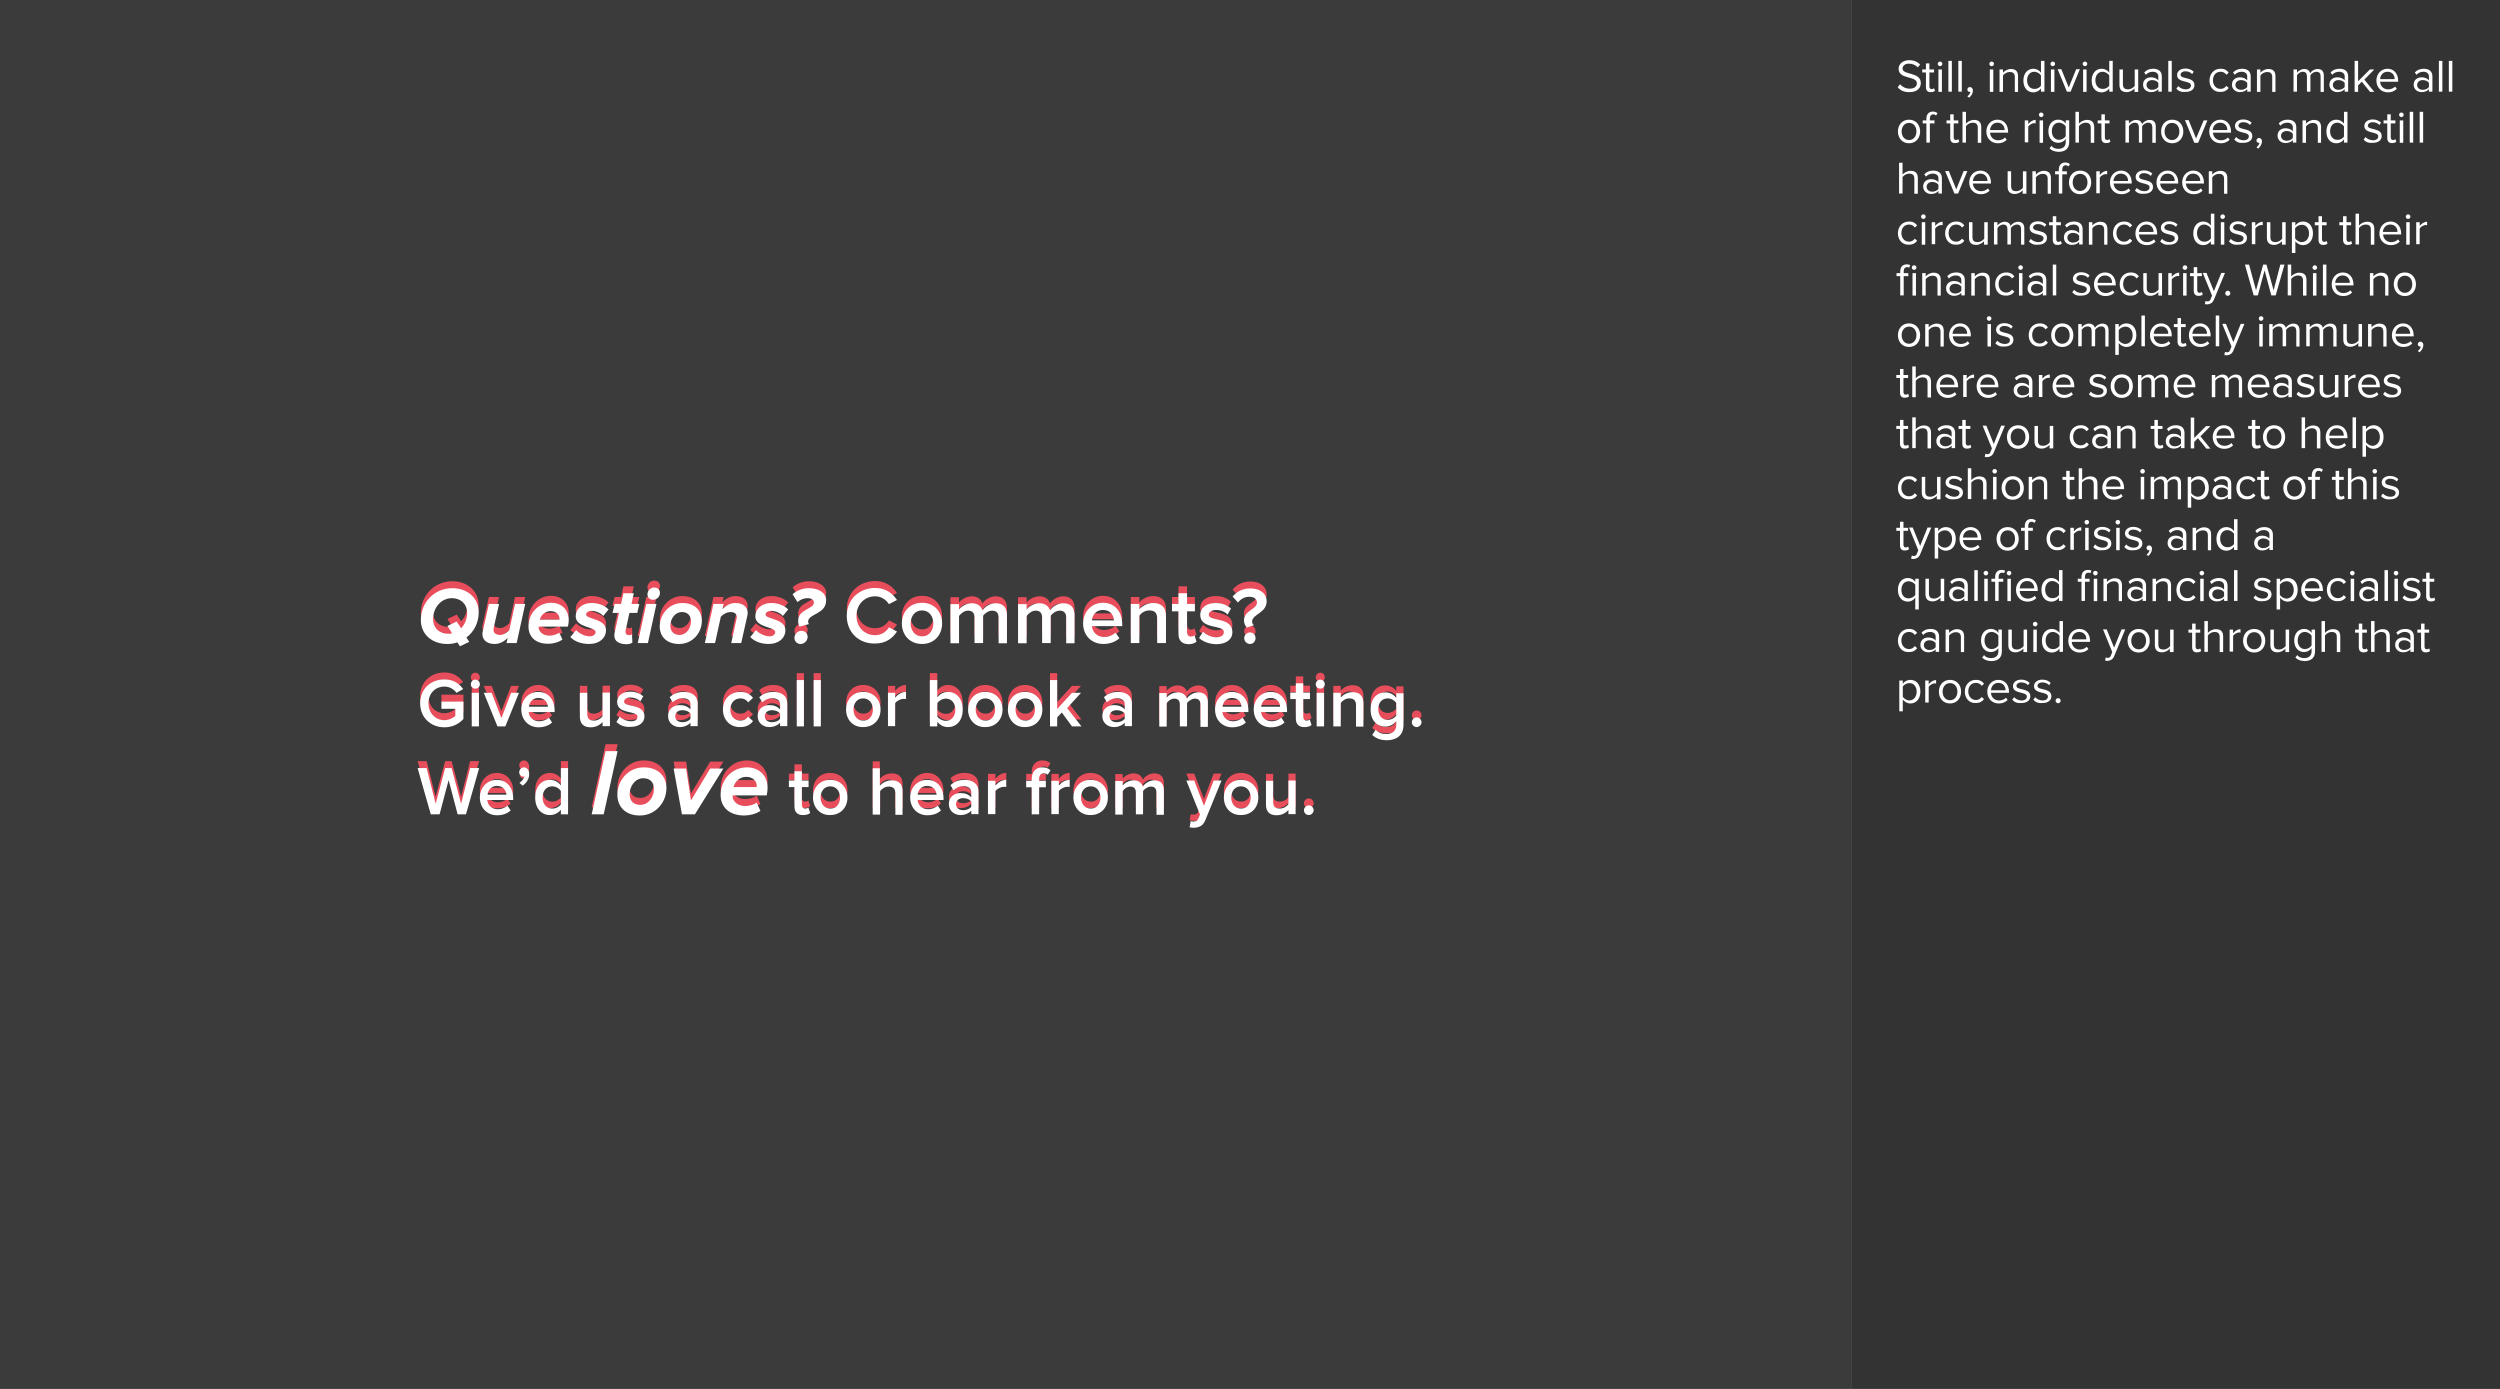
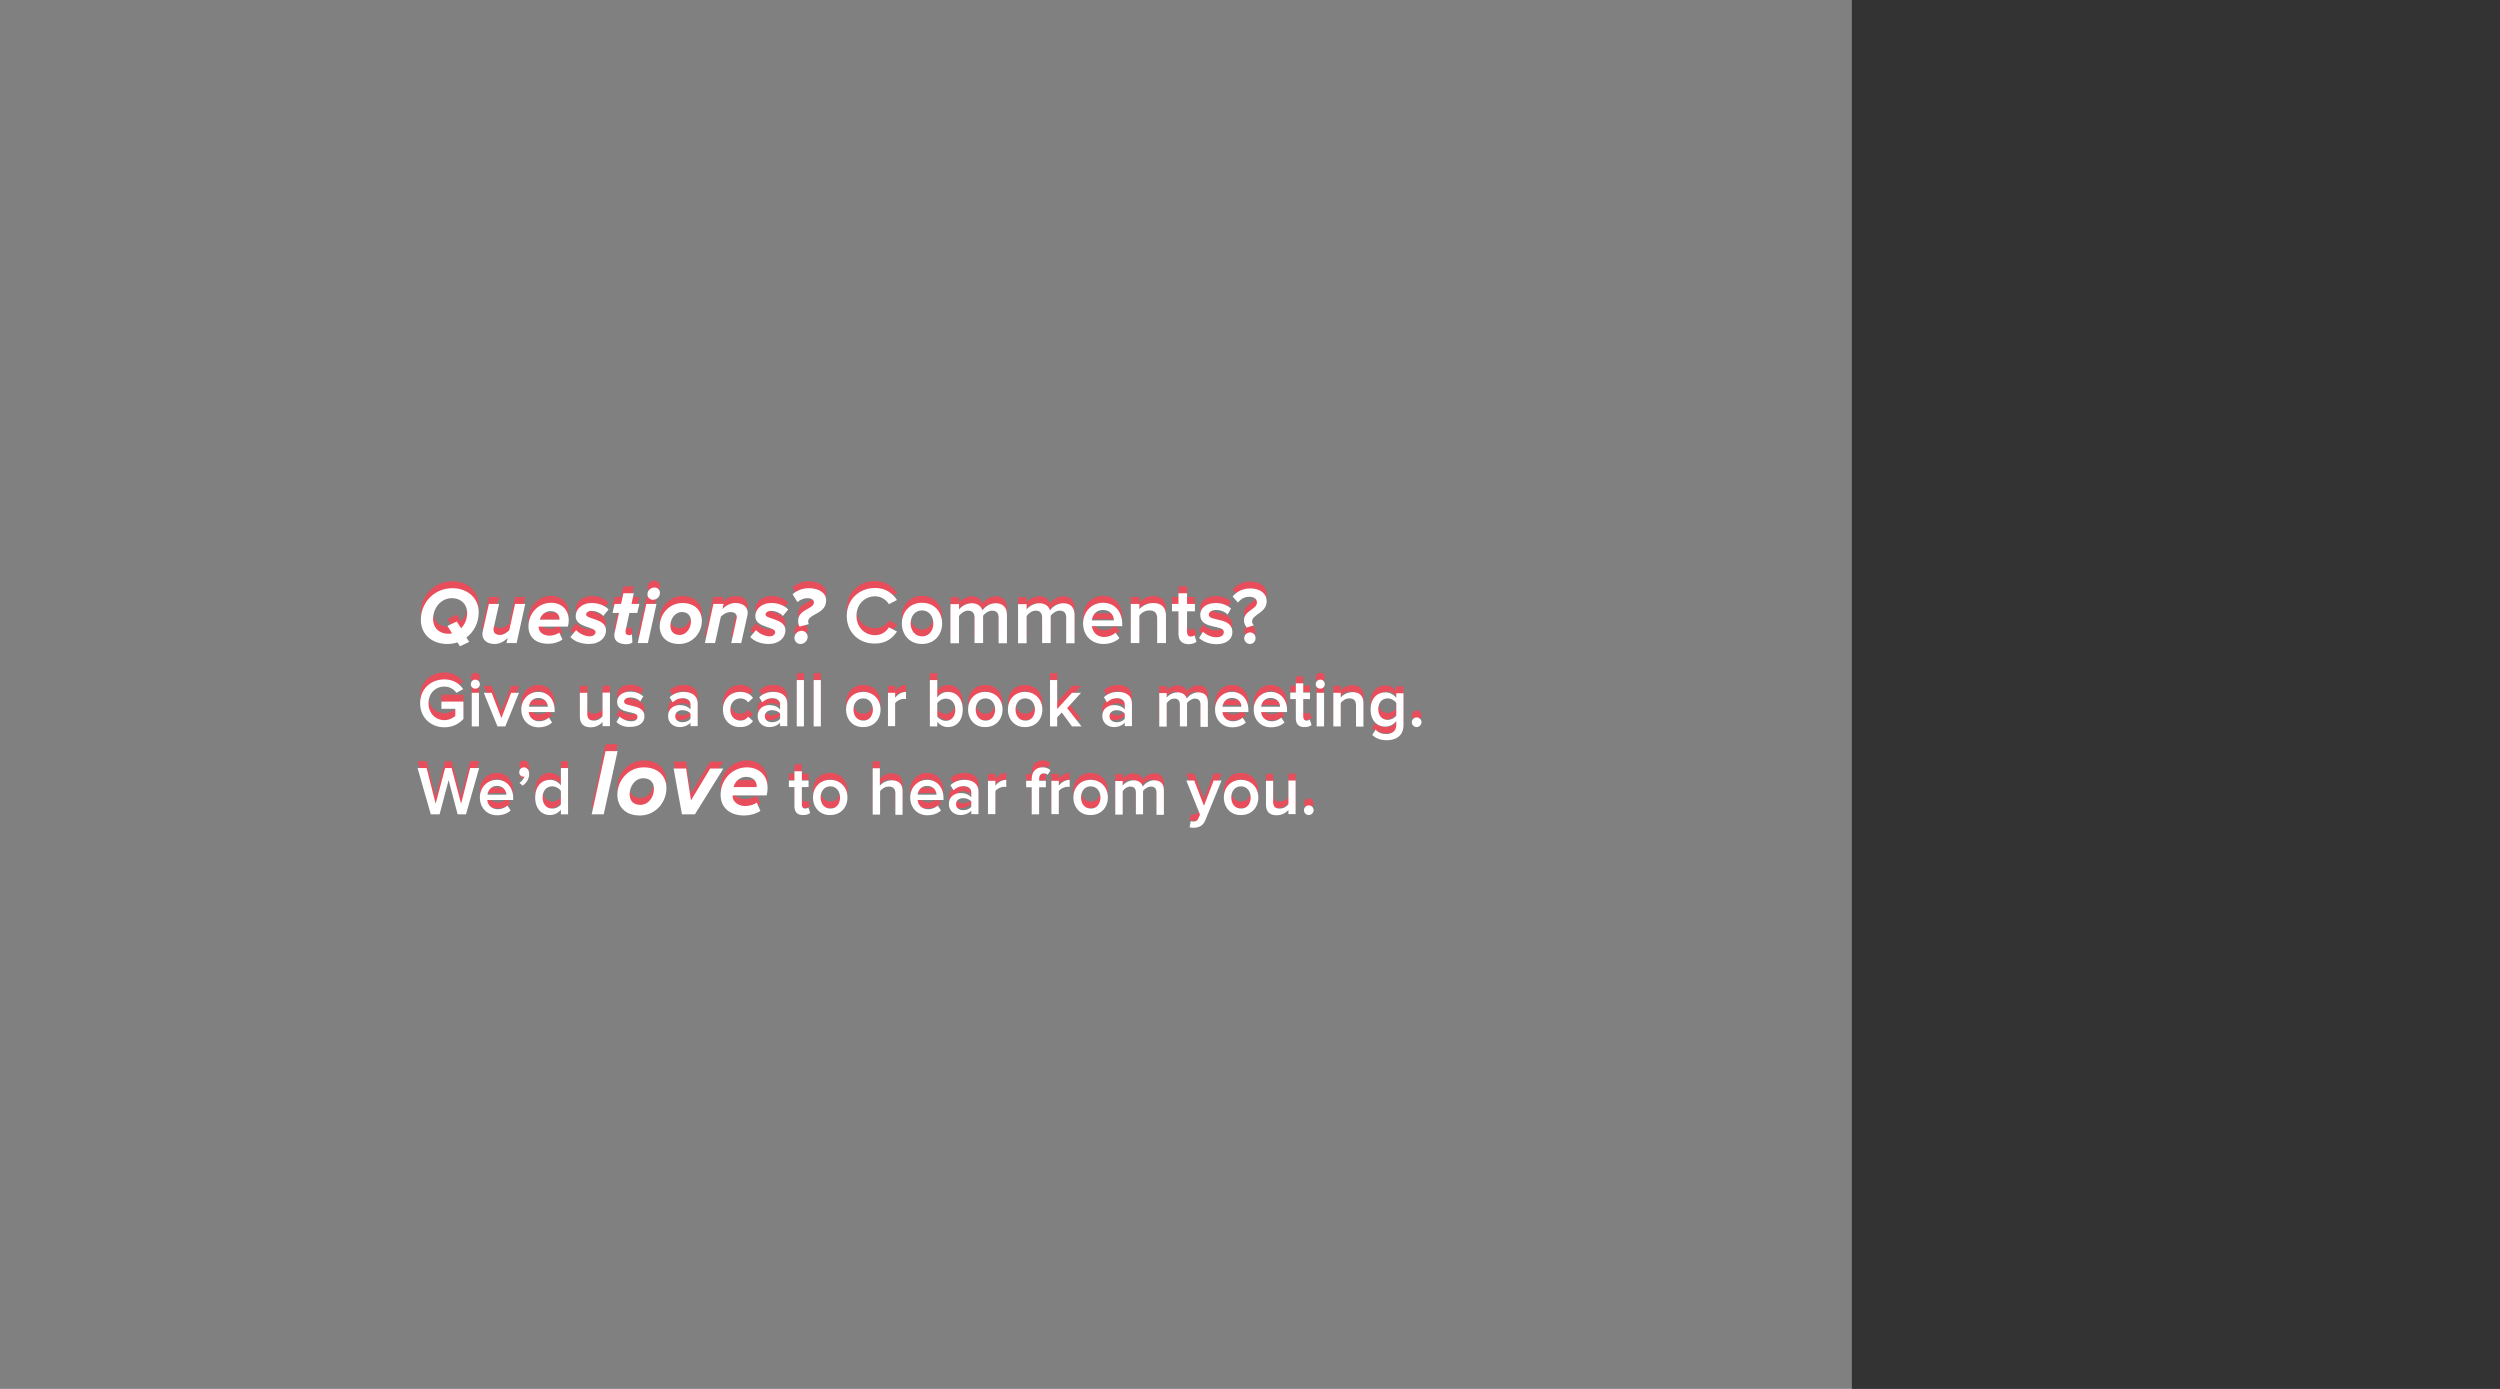
<svg xmlns="http://www.w3.org/2000/svg" width="1080" height="600" viewBox="0 0 1080 600">
  <rect x="0" y="0" width="1080" height="600" fill="#808080" stroke="none" />
  <g>
-     <path fill="#3B3B3B" d="M-2-2h802v610h-802z" />
    <g fill="#E84D5B">
      <path d="M181.8 264.8c0-7.6 5.9-13.7 13.6-13.7 6.4 0 11.4 4.1 11.4 10.4 0 4.5-2 8.4-5.3 10.9l1.2 1.9-4 1.9-1.1-1.7c-1.4.5-2.9.7-4.4.7-6.4 0-11.4-4-11.4-10.4zm13.5 5.8l-2-3.2 4-1.9 1.9 2.9c1.6-1.6 2.6-4 2.6-6.6 0-3.9-2.8-6.4-6.6-6.4-4.5 0-8.1 4-8.1 9 0 4 2.8 6.4 6.6 6.4.4 0 1-.1 1.6-.2zM215.6 257.9l-2.3 10.2c-.1.3-.1.7-.1 1 0 1.5 1.3 2.2 2.8 2.2 1.6 0 3-1.1 4-2l2.5-11.4h4.4l-3.7 16.9h-4.4l.5-2.2c-1.3 1.3-3.2 2.6-5.6 2.6-3.3 0-5.3-1.7-5.3-4.3 0-.3.1-1.1.2-1.4l2.6-11.6h4.4zM228.3 267.6c0-5.5 4.1-10.2 9.8-10.2 4.3 0 7.6 2.8 7.6 7.6 0 1-.2 2.2-.4 2.7h-12.6v.4c0 1.4 1.5 3.5 4.6 3.5 1.5 0 3.2-.5 4.3-1.3l1.4 3c-1.6 1.1-3.9 1.8-6 1.8-5.3.1-8.7-2.7-8.7-7.5zm13.4-2.8v-.4c0-1.7-1.2-3.4-3.9-3.4-2.4 0-4.2 1.9-4.6 3.7h8.5zM246.4 272.2l2.5-3c1 1.2 3.5 2.7 5.9 2.7 1.5 0 2.5-.9 2.5-1.8 0-2.5-8.6-1.8-8.6-6.9 0-2.9 2.5-5.7 7-5.7 2.9 0 5.6 1.1 7.2 2.8l-2.3 2.8c-.8-1-2.9-2.2-5-2.2-1.6 0-2.4.8-2.4 1.6 0 2.1 8.6 1.6 8.6 6.8 0 3.2-2.7 5.9-7.3 5.9-3.2 0-6.3-1-8.1-3zM265.4 271.6c0-.2 0-.7.1-1.2l1.9-8.6h-2.8l.9-3.9h2.8l1-4.6h4.5l-1 4.6h3.4l-.9 3.9h-3.4l-1.6 7.4-.1.7c0 .9.5 1.5 1.6 1.5.5 0 1-.2 1.2-.4l.2 3.6c-.7.5-1.7.7-2.8.7-2.9-.1-5-1.2-5-3.7zM275.5 274.8l3.7-16.9h4.4l-3.7 16.9h-4.4zm4.2-21c0-1.9 1.6-3 3-3s2.4 1 2.4 2.3c0 1.9-1.6 3-3 3s-2.4-1-2.4-2.3zM285 267.6c0-5.3 4.1-10.1 9.8-10.1 5.4 0 8.4 3.3 8.4 7.7 0 5.3-4.1 10-9.8 10-5.4 0-8.4-3.2-8.4-7.6zm13.5-2.2c0-2.5-1.5-4-3.9-4-3 0-5 2.9-5 5.9 0 2.5 1.5 4 4 4 2.9 0 4.9-2.9 4.9-5.9zM315.9 274.8l2.2-10.1c.1-.3.2-.8.2-1.1 0-1.6-1.3-2.2-2.6-2.2-1.8 0-3.3 1-4.3 2l-2.5 11.4h-4.4l3.7-16.9h4.4l-.5 2.2c1.3-1.3 3.2-2.6 5.6-2.6 3.3 0 5.3 1.7 5.3 4.3 0 .3-.1 1-.2 1.4l-2.6 11.6h-4.3zM324.1 272.2l2.5-3c1 1.2 3.5 2.7 5.9 2.7 1.5 0 2.4-.9 2.4-1.8 0-2.5-8.6-1.8-8.6-6.9 0-2.9 2.5-5.7 7-5.7 2.9 0 5.6 1.1 7.2 2.8l-2.3 2.8c-.8-1-2.9-2.2-5-2.2-1.6 0-2.5.8-2.5 1.6 0 2.1 8.6 1.6 8.6 6.8 0 3.2-2.7 5.9-7.3 5.9-3 0-6-1-7.9-3zM345.4 267.7c-.4-.7-.6-1.5-.6-2.5 0-5.1 6.8-5 6.8-7.9 0-1.1-.9-1.9-2.8-1.9-1.5 0-3 .6-4.3 1.7l-2.1-3.4c2.2-1.9 4.7-2.6 7.1-2.6 4 0 7.4 1.9 7.4 5.2 0 6.2-7.8 5.7-7.8 9.3 0 .2.1.7.4 1l-4.1 1.1zm-2.2 4.9c0-1.7 1.4-3.1 3.1-3.1 1.4 0 2.6 1.2 2.6 2.6 0 1.7-1.4 3.1-3.1 3.1-1.5 0-2.6-1.2-2.6-2.6zM365.8 263.1c0-7.2 5.4-12.1 12.3-12.1 4.7 0 7.6 2.5 9.4 5.2l-3.5 1.8c-1.1-1.9-3.4-3.4-5.9-3.4-4.6 0-8.1 3.5-8.1 8.4s3.4 8.4 8.1 8.4c2.5 0 4.8-1.4 5.9-3.4l3.5 1.8c-1.8 2.8-4.7 5.2-9.4 5.2-6.9.2-12.3-4.7-12.3-11.9zM389.6 266.3c0-4.8 3.3-8.9 8.7-8.9 5.4 0 8.7 4 8.7 8.9s-3.3 8.9-8.7 8.9c-5.4 0-8.7-4-8.7-8.9zm13.6 0c0-3-1.8-5.6-4.9-5.6-3.1 0-4.9 2.6-4.9 5.6 0 3 1.8 5.6 4.9 5.6 3.1.1 4.9-2.6 4.9-5.6zM431.4 274.8v-11c0-1.8-.8-3-2.8-3-1.6 0-3.2 1.2-3.9 2.2v11.8h-3.7v-11c0-1.8-.8-3-2.8-3-1.6 0-3.1 1.2-3.9 2.3v11.8h-3.7v-16.9h3.7v2.3c.7-1 2.9-2.7 5.5-2.7 2.5 0 4.1 1.3 4.6 3.1 1-1.5 3.2-3.1 5.7-3.1 3.1 0 4.9 1.7 4.9 5.1v12.2h-3.6zM460.6 274.8v-11c0-1.8-.8-3-2.8-3-1.6 0-3.2 1.2-3.9 2.2v11.8h-3.7v-11c0-1.8-.8-3-2.8-3-1.6 0-3.1 1.2-3.9 2.3v11.8h-3.7v-16.9h3.7v2.3c.7-1 2.9-2.7 5.5-2.7 2.5 0 4.1 1.3 4.6 3.1 1-1.5 3.2-3.1 5.7-3.1 3.1 0 4.9 1.7 4.9 5.1v12.2h-3.6zM467.9 266.3c0-4.9 3.6-8.9 8.6-8.9 5.1 0 8.3 3.9 8.3 9.2v.9h-13.1c.3 2.6 2.2 4.7 5.4 4.7 1.6 0 3.6-.7 4.8-1.9l1.7 2.4c-1.7 1.6-4.2 2.5-6.9 2.5-5 0-8.8-3.5-8.8-8.9zm8.6-5.8c-3.2 0-4.6 2.4-4.8 4.5h9.5c0-2-1.4-4.5-4.7-4.5zM499.9 274.8v-10.6c0-2.6-1.3-3.5-3.4-3.5-1.9 0-3.5 1.1-4.3 2.3v11.8h-3.7v-16.9h3.7v2.3c1.1-1.3 3.3-2.7 6-2.7 3.6 0 5.5 2 5.5 5.4v11.9h-3.8zM509.1 270.9v-9.8h-2.8v-3.2h2.8v-4.6h3.7v4.6h3.4v3.2h-3.4v8.9c0 1.2.6 2 1.6 2 .7 0 1.4-.3 1.6-.6l.9 2.8c-.7.6-1.8 1.1-3.5 1.1-2.8-.1-4.3-1.6-4.3-4.4zM518 272.6l1.7-2.7c1.2 1.2 3.5 2.4 5.7 2.4s3.3-.9 3.3-2.3c0-3.3-10.2-.9-10.2-7.4 0-2.8 2.4-5.1 6.7-5.1 2.9 0 5 1 6.6 2.4l-1.5 2.6c-1-1.2-2.9-2-5-2-1.9 0-3.1.9-3.1 2.1 0 3 10.2.8 10.2 7.5 0 3-2.5 5.2-7 5.2-3-.1-5.6-1-7.4-2.7zM537.4 265c0-4.3 5.6-4.7 5.6-7.7 0-1.4-1.1-2.5-3.3-2.5-2.1 0-3.7 1-4.9 2.5l-2.3-2.6c1.8-2.2 4.5-3.5 7.6-3.5 4.4 0 7.1 2.3 7.1 5.5 0 5.2-6.3 5.6-6.3 8.8 0 .6.3 1.2.8 1.6l-3.1 1c-.8-1-1.2-2-1.2-3.1zm.1 7.7c0-1.3 1.1-2.5 2.5-2.5s2.4 1.1 2.4 2.5-1.1 2.5-2.4 2.5-2.5-1.1-2.5-2.5zM181.5 300.8c0-6.3 4.7-10.3 10.5-10.3 3.9 0 6.5 1.9 8.1 4.2l-2.9 1.6c-1.1-1.5-2.9-2.7-5.2-2.7-4 0-6.9 3-6.9 7.2s2.9 7.3 6.9 7.3c2 0 3.8-1 4.7-1.8v-3.1h-6v-3.1h9.5v7.5c-2 2.2-4.8 3.6-8.2 3.6-5.8 0-10.5-4.1-10.5-10.4zM203.4 292.6c0-1.1.9-2 1.9-2 1.1 0 2 .9 2 2s-.9 1.9-2 1.9c-1 0-1.9-.8-1.9-1.9zm.4 18.2v-14.5h3.1v14.5h-3.1zM214.9 310.8l-5.9-14.5h3.4l4.2 10.9 4.2-10.9h3.4l-5.9 14.5h-3.4zM225.2 303.5c0-4.2 3.1-7.6 7.3-7.6 4.3 0 7.1 3.3 7.1 7.9v.8h-11.2c.2 2.2 1.9 4 4.6 4 1.4 0 3.1-.6 4.1-1.6l1.4 2.1c-1.4 1.4-3.6 2.1-5.9 2.1-4.1 0-7.4-3.1-7.4-7.7zm7.4-5c-2.7 0-3.9 2.1-4.1 3.8h8.2c-.1-1.6-1.3-3.8-4.1-3.8zM260.3 310.8v-1.9c-1 1.2-2.8 2.3-5.1 2.3-3.1 0-4.7-1.6-4.7-4.6v-10.3h3.2v9.1c0 2.2 1.1 2.9 2.9 2.9 1.6 0 3-.9 3.7-1.9v-10.2h3.2v14.5h-3.2zM266.3 308.9l1.4-2.3c1 1 3 2 4.9 2 1.9 0 2.8-.8 2.8-2 0-2.8-8.8-.8-8.8-6.4 0-2.4 2-4.4 5.7-4.4 2.5 0 4.3.9 5.6 2l-1.3 2.2c-.9-1-2.5-1.7-4.3-1.7-1.6 0-2.7.8-2.7 1.8 0 2.6 8.8.7 8.8 6.4 0 2.5-2.1 4.5-6 4.5-2.3.2-4.6-.6-6.1-2.1zM298.3 310.8v-1.6c-1.1 1.2-2.8 1.9-4.7 1.9-2.4 0-5-1.6-5-4.8 0-3.3 2.7-4.7 5-4.7 1.9 0 3.6.6 4.7 1.9v-2.2c0-1.7-1.4-2.7-3.4-2.7-1.6 0-3 .6-4.3 1.8l-1.3-2.2c1.7-1.6 3.8-2.3 6.1-2.3 3.2 0 6 1.4 6 5.2v9.6h-3.1zm0-3.3v-2.2c-.7-1-2.1-1.5-3.5-1.5-1.8 0-3.1 1-3.1 2.6s1.3 2.6 3.1 2.6c1.4 0 2.8-.5 3.5-1.5zM312.3 303.5c0-4.4 3.1-7.6 7.5-7.6 2.8 0 4.5 1.2 5.5 2.6l-2.1 1.9c-.8-1.1-1.9-1.7-3.3-1.7-2.6 0-4.4 2-4.4 4.8s1.7 4.8 4.4 4.8c1.4 0 2.5-.6 3.3-1.7l2.1 1.9c-1 1.4-2.7 2.6-5.5 2.6-4.4.1-7.5-3.1-7.5-7.6zM337 310.8v-1.6c-1.1 1.2-2.8 1.9-4.7 1.9-2.4 0-5-1.6-5-4.8 0-3.3 2.7-4.7 5-4.7 1.9 0 3.6.6 4.7 1.9v-2.2c0-1.7-1.4-2.7-3.4-2.7-1.6 0-3 .6-4.3 1.8l-1.3-2.2c1.7-1.6 3.8-2.3 6.1-2.3 3.2 0 6 1.4 6 5.2v9.6h-3.1zm0-3.3v-2.2c-.7-1-2.1-1.5-3.5-1.5-1.8 0-3.1 1-3.1 2.6s1.3 2.6 3.1 2.6c1.4 0 2.8-.5 3.5-1.5zM344.2 310.8v-20h3.1v20h-3.1zM351.5 310.8v-20h3.1v20h-3.1zM365.5 303.5c0-4.1 2.8-7.6 7.4-7.6 4.6 0 7.5 3.5 7.5 7.6 0 4.2-2.8 7.6-7.5 7.6-4.6.1-7.4-3.4-7.4-7.6zm11.6 0c0-2.5-1.5-4.8-4.2-4.8s-4.2 2.2-4.2 4.8c0 2.6 1.5 4.8 4.2 4.8 2.7.1 4.2-2.2 4.2-4.8zM383.6 310.8v-14.5h3.1v2.1c1.1-1.4 2.8-2.5 4.7-2.5v3.1c-.3-.1-.6-.1-1-.1-1.3 0-3.1.9-3.7 1.9v9.9h-3.1zM401.7 310.8v-20h3.2v7.5c1.1-1.5 2.8-2.4 4.6-2.4 3.7 0 6.4 2.9 6.4 7.6 0 4.8-2.7 7.6-6.4 7.6-1.9 0-3.5-.9-4.6-2.3v2h-3.2zm6.9-2.4c2.5 0 4.1-2 4.1-4.8s-1.6-4.8-4.1-4.8c-1.5 0-3 .9-3.7 2v5.7c.6 1 2.2 1.9 3.7 1.9zM418.2 303.5c0-4.1 2.8-7.6 7.4-7.6 4.7 0 7.5 3.5 7.5 7.6 0 4.2-2.8 7.6-7.5 7.6-4.5.1-7.4-3.4-7.4-7.6zm11.7 0c0-2.5-1.5-4.8-4.2-4.8s-4.2 2.2-4.2 4.8c0 2.6 1.5 4.8 4.2 4.8 2.7.1 4.2-2.2 4.2-4.8zM435.4 303.5c0-4.1 2.8-7.6 7.4-7.6 4.6 0 7.5 3.5 7.5 7.6 0 4.2-2.8 7.6-7.5 7.6-4.5.1-7.4-3.4-7.4-7.6zm11.7 0c0-2.5-1.5-4.8-4.2-4.8s-4.2 2.2-4.2 4.8c0 2.6 1.5 4.8 4.2 4.8 2.7.1 4.2-2.2 4.2-4.8zM463.1 310.8l-4.4-6-2 2.1v3.9h-3.1v-20h3.1v12.5l6.4-7h3.9l-6 6.6 6.2 7.9h-4.1zM485.9 310.8v-1.6c-1.1 1.2-2.8 1.9-4.7 1.9-2.4 0-5-1.6-5-4.8 0-3.3 2.7-4.7 5-4.7 1.9 0 3.6.6 4.7 1.9v-2.2c0-1.7-1.4-2.7-3.4-2.7-1.6 0-3 .6-4.3 1.8l-1.3-2.2c1.7-1.6 3.8-2.3 6.1-2.3 3.2 0 6 1.4 6 5.2v9.6h-3.1zm0-3.3v-2.2c-.7-1-2.1-1.5-3.5-1.5-1.8 0-3.1 1-3.1 2.6s1.3 2.6 3.1 2.6c1.4 0 2.7-.5 3.5-1.5zM518.6 310.8v-9.4c0-1.6-.7-2.6-2.4-2.6-1.4 0-2.7 1-3.4 1.9v10.1h-3.1v-9.4c0-1.6-.7-2.6-2.4-2.6-1.4 0-2.7 1-3.3 2v10.1h-3.2v-14.5h3.2v2c.6-.9 2.5-2.3 4.7-2.3s3.5 1.1 4 2.7c.8-1.3 2.8-2.7 4.9-2.7 2.7 0 4.2 1.4 4.2 4.4v10.5h-3.2zM524.9 303.5c0-4.2 3.1-7.6 7.3-7.6 4.3 0 7.1 3.3 7.1 7.9v.8h-11.2c.2 2.2 1.9 4 4.6 4 1.4 0 3.1-.6 4.1-1.6l1.4 2.1c-1.4 1.4-3.6 2.1-5.9 2.1-4.2 0-7.4-3.1-7.4-7.7zm7.3-5c-2.7 0-3.9 2.1-4.1 3.8h8.2c0-1.6-1.2-3.8-4.1-3.8zM541.6 303.5c0-4.2 3.1-7.6 7.3-7.6 4.3 0 7.1 3.3 7.1 7.9v.8h-11.2c.2 2.2 1.9 4 4.6 4 1.4 0 3.1-.6 4.1-1.6l1.4 2.1c-1.4 1.4-3.6 2.1-5.9 2.1-4.2 0-7.4-3.1-7.4-7.7zm7.3-5c-2.7 0-3.9 2.1-4.1 3.8h8.2c0-1.6-1.2-3.8-4.1-3.8zM559.8 307.4v-8.4h-2.4v-2.8h2.4v-4h3.2v4h2.9v2.8h-2.9v7.6c0 1 .5 1.7 1.4 1.7.6 0 1.2-.2 1.4-.5l.8 2.4c-.6.5-1.5.9-3 .9-2.5.1-3.8-1.3-3.8-3.7zM568.4 292.6c0-1.1.9-2 2-2s1.9.9 1.9 2-.9 1.9-1.9 1.9c-1.1 0-2-.8-2-1.9zm.4 18.2v-14.5h3.2v14.5h-3.2zM585.8 310.8v-9.1c0-2.2-1.1-3-2.9-3-1.6 0-3 1-3.7 2v10.1h-3.2v-14.5h3.2v2c1-1.1 2.8-2.3 5.1-2.3 3.1 0 4.7 1.7 4.7 4.7v10.2h-3.2zM592.8 314.5l1.5-2.3c1.2 1.4 2.7 1.9 4.6 1.9 2.1 0 4.3-1 4.3-3.9v-1.7c-1.1 1.4-2.8 2.4-4.7 2.4-3.7 0-6.4-2.7-6.4-7.4s2.7-7.4 6.4-7.4c1.8 0 3.5.8 4.7 2.4v-2h3.1v13.7c0 5.2-3.9 6.6-7.4 6.6-2.5-.1-4.3-.7-6.1-2.3zm10.4-8.4v-5.4c-.7-1.1-2.2-2-3.7-2-2.5 0-4.1 1.9-4.1 4.6 0 2.8 1.6 4.7 4.1 4.7 1.4 0 3-.8 3.7-1.9zM609.9 309c0-1.1 1-2.1 2.1-2.1s2.1 1 2.1 2.1-1 2.1-2.1 2.1-2.1-.9-2.1-2.1zM197.7 348.8l-3.9-14.8-3.9 14.8h-3.8l-5.7-20h3.9l3.9 15.4 4.1-15.4h2.8l4.1 15.4 3.9-15.4h3.9l-5.7 20h-3.6zM207.3 341.5c0-4.2 3.1-7.6 7.3-7.6 4.3 0 7.1 3.3 7.1 7.9v.8h-11.2c.2 2.2 1.9 4 4.6 4 1.4 0 3.1-.6 4.1-1.6l1.4 2.1c-1.4 1.4-3.6 2.1-5.9 2.1-4.2 0-7.4-3.1-7.4-7.7zm7.4-5c-2.7 0-3.9 2.1-4.1 3.8h8.2c-.1-1.6-1.3-3.8-4.1-3.8zM225.8 336.4l-1.4-1.2c1-.6 1.9-1.8 2.2-2.8-.1 0-.3.1-.5.1-1 0-1.8-.8-1.8-1.9 0-1.1.9-2.1 2-2.1 1.2 0 2.3 1 2.3 2.7.1 2.1-1.1 4-2.8 5.2zM242.3 348.8v-2c-1.1 1.4-2.8 2.3-4.7 2.3-3.7 0-6.4-2.8-6.4-7.6 0-4.7 2.7-7.6 6.4-7.6 1.8 0 3.5.8 4.7 2.4v-7.5h3.1v20h-3.1zm0-4.3v-5.8c-.7-1.1-2.2-2-3.8-2-2.5 0-4.1 2-4.1 4.8s1.6 4.8 4.1 4.8c1.5.1 3.1-.8 3.8-1.8zM255.6 348.8l6-27.3h5.2l-6 27.3h-5.2zM266.7 340.3c0-6.2 4.8-11.8 11.4-11.8 6.3 0 9.8 3.9 9.8 9 0 6.2-4.8 11.8-11.5 11.8-6.2 0-9.7-3.8-9.7-9zm15.8-2.5c0-2.9-1.7-4.6-4.6-4.6-3.5 0-5.9 3.4-5.9 6.9 0 2.9 1.7 4.6 4.6 4.6 3.6 0 5.9-3.4 5.9-6.9zM294.6 348.8l-3.6-19.8h5.4l2.1 13.8 8.3-13.8h5.7l-12.3 19.8h-5.6zM311.3 340.4c0-6.4 4.8-11.9 11.4-11.9 5 0 8.9 3.3 8.9 8.9 0 1.1-.2 2.5-.4 3.2h-14.7v.5c0 1.7 1.8 4.1 5.4 4.1 1.7 0 3.8-.5 5-1.5l1.6 3.6c-1.9 1.3-4.6 2-7 2-6.2 0-10.2-3.4-10.2-8.9zm15.6-3.4v-.4c0-2-1.4-4-4.6-4-2.8 0-4.9 2.2-5.4 4.4h10zM343.2 345.4v-8.4h-2.4v-2.8h2.4v-4h3.2v4h2.9v2.8h-2.9v7.6c0 1 .5 1.7 1.4 1.7.6 0 1.2-.2 1.4-.5l.8 2.4c-.6.5-1.5.9-3 .9-2.5.1-3.8-1.3-3.8-3.7zM351.2 341.5c0-4.1 2.8-7.6 7.4-7.6 4.7 0 7.5 3.5 7.5 7.6 0 4.2-2.8 7.6-7.5 7.6-4.5.1-7.4-3.4-7.4-7.6zm11.7 0c0-2.5-1.5-4.8-4.2-4.8s-4.2 2.2-4.2 4.8c0 2.6 1.5 4.8 4.2 4.8 2.7.1 4.2-2.2 4.2-4.8zM386.8 348.8v-9.1c0-2.2-1.2-2.9-2.9-2.9-1.6 0-3 1-3.7 2v10.1h-3.2v-20h3.1v7.5c1-1.1 2.8-2.3 5.1-2.3 3.1 0 4.7 1.6 4.7 4.6v10.3h-3.1zM393.2 341.5c0-4.2 3.1-7.6 7.3-7.6 4.3 0 7.1 3.3 7.1 7.9v.8h-11.2c.2 2.2 1.9 4 4.6 4 1.4 0 3.1-.6 4.1-1.6l1.4 2.1c-1.4 1.4-3.6 2.1-5.9 2.1-4.2 0-7.4-3.1-7.4-7.7zm7.3-5c-2.7 0-3.9 2.1-4.1 3.8h8.2c-.1-1.6-1.2-3.8-4.1-3.8zM419.6 348.8v-1.6c-1.1 1.2-2.8 1.9-4.7 1.9-2.4 0-5-1.6-5-4.8 0-3.3 2.7-4.7 5-4.7 2 0 3.6.6 4.7 1.9v-2.2c0-1.7-1.4-2.7-3.4-2.7-1.6 0-3 .6-4.3 1.8l-1.3-2.2c1.7-1.6 3.8-2.3 6.1-2.3 3.2 0 6 1.4 6 5.2v9.6h-3.1zm0-3.3v-2.2c-.7-1-2.1-1.5-3.5-1.5-1.8 0-3.1 1-3.1 2.6s1.3 2.6 3.1 2.6c1.4 0 2.8-.5 3.5-1.5zM426.8 348.8v-14.5h3.2v2.1c1.1-1.4 2.8-2.5 4.7-2.5v3.1c-.3-.1-.6-.1-1-.1-1.3 0-3.1.9-3.7 1.9v9.9h-3.2zM445.7 348.8v-11.7h-2.4v-2.8h2.4v-.8c0-3.1 1.8-5 4.6-5 1.3 0 2.6.3 3.5 1.3l-1.2 1.9c-.4-.4-1-.6-1.7-.6-1.2 0-2 .8-2 2.4v.8h2.9v2.8h-2.9v11.7h-3.2zM454.2 348.8v-14.5h3.2v2.1c1.1-1.4 2.8-2.5 4.7-2.5v3.1c-.3-.1-.6-.1-1-.1-1.3 0-3.1.9-3.7 1.9v9.9h-3.2zM463.7 341.5c0-4.1 2.8-7.6 7.4-7.6 4.7 0 7.5 3.5 7.5 7.6 0 4.2-2.8 7.6-7.5 7.6-4.5.1-7.4-3.4-7.4-7.6zm11.7 0c0-2.5-1.5-4.8-4.2-4.8s-4.2 2.2-4.2 4.8c0 2.6 1.5 4.8 4.2 4.8 2.7.1 4.2-2.2 4.2-4.8zM499.6 348.8v-9.4c0-1.6-.7-2.6-2.4-2.6-1.4 0-2.7 1-3.4 1.9v10.1h-3.1v-9.4c0-1.6-.7-2.6-2.4-2.6-1.4 0-2.7 1-3.3 2v10.1h-3.2v-14.5h3.2v2c.6-.9 2.5-2.3 4.7-2.3s3.5 1.1 4 2.7c.8-1.3 2.8-2.7 4.9-2.7 2.7 0 4.2 1.4 4.2 4.4v10.5h-3.2zM514.4 351.7c.3.2.8.2 1.2.2 1 0 1.6-.3 2.1-1.3l.7-1.7-5.9-14.7h3.4l4.2 10.9 4.2-10.9h3.4l-7 17.1c-1 2.5-2.7 3.2-5 3.3-.5 0-1.3-.1-1.8-.2l.5-2.7zM528.7 341.5c0-4.1 2.8-7.6 7.4-7.6 4.6 0 7.5 3.5 7.5 7.6 0 4.2-2.8 7.6-7.5 7.6-4.6.1-7.4-3.4-7.4-7.6zm11.6 0c0-2.5-1.5-4.8-4.2-4.8s-4.2 2.2-4.2 4.8c0 2.6 1.5 4.8 4.2 4.8 2.7.1 4.2-2.2 4.2-4.8zM556.6 348.8v-1.9c-1 1.2-2.8 2.3-5.1 2.3-3.1 0-4.6-1.6-4.6-4.6v-10.3h3.1v9.1c0 2.2 1.1 2.9 2.9 2.9 1.6 0 3-.9 3.7-1.9v-10.2h3.1v14.5h-3.1zM563.3 347c0-1.1 1-2.1 2.1-2.1s2.1 1 2.1 2.1-1 2.1-2.1 2.1-2.1-.9-2.1-2.1z" />
    </g>
    <g fill="#fff">
      <path d="M181.8 267.8c0-7.6 5.9-13.7 13.6-13.7 6.4 0 11.4 4.1 11.4 10.4 0 4.5-2 8.4-5.3 10.9l1.2 1.9-4 1.9-1.1-1.7c-1.4.5-2.9.7-4.4.7-6.4 0-11.4-4-11.4-10.4zm13.5 5.8l-2-3.2 4-1.9 1.9 2.9c1.6-1.6 2.6-4 2.6-6.6 0-3.9-2.8-6.4-6.6-6.4-4.5 0-8.1 4-8.1 9 0 4 2.8 6.4 6.6 6.4.4 0 1-.1 1.6-.2zM215.6 260.9l-2.3 10.2c-.1.3-.1.7-.1 1 0 1.5 1.3 2.2 2.8 2.2 1.6 0 3-1.1 4-2l2.5-11.4h4.4l-3.7 16.9h-4.4l.5-2.2c-1.3 1.3-3.2 2.6-5.6 2.6-3.3 0-5.3-1.7-5.3-4.3 0-.3.1-1.1.2-1.4l2.6-11.6h4.4zM228.3 270.6c0-5.5 4.1-10.2 9.8-10.2 4.3 0 7.6 2.8 7.6 7.6 0 1-.2 2.2-.4 2.7h-12.6v.4c0 1.4 1.5 3.5 4.6 3.5 1.5 0 3.2-.5 4.3-1.3l1.4 3c-1.6 1.1-3.9 1.8-6 1.8-5.3.1-8.7-2.7-8.7-7.5zm13.4-2.8v-.4c0-1.7-1.2-3.4-3.9-3.4-2.4 0-4.2 1.9-4.6 3.7h8.5zM246.4 275.2l2.5-3c1 1.2 3.5 2.7 5.9 2.7 1.5 0 2.5-.9 2.5-1.8 0-2.5-8.6-1.8-8.6-6.9 0-2.9 2.5-5.7 7-5.7 2.9 0 5.6 1.1 7.2 2.8l-2.3 2.8c-.8-1-2.9-2.2-5-2.2-1.6 0-2.4.8-2.4 1.6 0 2.1 8.6 1.6 8.6 6.8 0 3.2-2.7 5.9-7.3 5.9-3.2 0-6.3-1-8.1-3zM265.4 274.6c0-.2 0-.7.1-1.2l1.9-8.6h-2.8l.9-3.9h2.8l1-4.6h4.5l-1 4.6h3.4l-.9 3.9h-3.4l-1.6 7.4-.1.7c0 .9.5 1.5 1.6 1.5.5 0 1-.2 1.2-.4l.2 3.6c-.7.5-1.7.7-2.8.7-2.9-.1-5-1.2-5-3.7zM275.5 277.8l3.7-16.9h4.4l-3.7 16.9h-4.4zm4.2-21c0-1.9 1.6-3 3-3s2.4 1 2.4 2.3c0 1.9-1.6 3-3 3s-2.4-1-2.4-2.3zM285 270.6c0-5.3 4.1-10.1 9.8-10.1 5.4 0 8.4 3.3 8.4 7.7 0 5.3-4.1 10-9.8 10-5.4 0-8.4-3.2-8.4-7.6zm13.5-2.2c0-2.5-1.5-4-3.9-4-3 0-5 2.9-5 5.9 0 2.5 1.5 4 4 4 2.9 0 4.9-2.9 4.9-5.9zM315.9 277.8l2.2-10.1c.1-.3.2-.8.2-1.1 0-1.6-1.3-2.2-2.6-2.2-1.8 0-3.3 1-4.3 2l-2.5 11.4h-4.4l3.7-16.9h4.4l-.5 2.2c1.3-1.3 3.2-2.6 5.6-2.6 3.3 0 5.3 1.7 5.3 4.3 0 .3-.1 1-.2 1.4l-2.6 11.6h-4.3zM324.1 275.2l2.5-3c1 1.2 3.5 2.7 5.9 2.7 1.5 0 2.4-.9 2.4-1.8 0-2.5-8.6-1.8-8.6-6.9 0-2.9 2.5-5.7 7-5.7 2.9 0 5.6 1.1 7.2 2.8l-2.3 2.8c-.8-1-2.9-2.2-5-2.2-1.6 0-2.5.8-2.5 1.6 0 2.1 8.6 1.6 8.6 6.8 0 3.2-2.7 5.9-7.3 5.9-3 0-6-1-7.9-3zM345.4 270.7c-.4-.7-.6-1.5-.6-2.5 0-5.1 6.8-5 6.8-7.9 0-1.1-.9-1.9-2.8-1.9-1.5 0-3 .6-4.3 1.7l-2.1-3.4c2.2-1.9 4.7-2.6 7.1-2.6 4 0 7.4 1.9 7.4 5.2 0 6.2-7.8 5.7-7.8 9.3 0 .2.1.7.4 1l-4.1 1.1zm-2.2 4.9c0-1.7 1.4-3.1 3.1-3.1 1.4 0 2.6 1.2 2.6 2.6 0 1.7-1.4 3.1-3.1 3.1-1.5 0-2.6-1.2-2.6-2.6zM365.8 266.1c0-7.2 5.4-12.1 12.3-12.1 4.7 0 7.6 2.5 9.4 5.2l-3.5 1.8c-1.1-1.9-3.4-3.4-5.9-3.4-4.6 0-8.1 3.5-8.1 8.4s3.4 8.4 8.1 8.4c2.5 0 4.8-1.4 5.9-3.4l3.5 1.8c-1.8 2.8-4.7 5.2-9.4 5.2-6.9.2-12.3-4.7-12.3-11.9zM389.6 269.3c0-4.8 3.3-8.9 8.7-8.9 5.4 0 8.7 4 8.7 8.9s-3.3 8.9-8.7 8.9c-5.4 0-8.7-4-8.7-8.9zm13.6 0c0-3-1.8-5.6-4.9-5.6-3.1 0-4.9 2.6-4.9 5.6 0 3 1.8 5.6 4.9 5.6 3.1.1 4.9-2.6 4.9-5.6zM431.4 277.8v-11c0-1.8-.8-3-2.8-3-1.6 0-3.2 1.2-3.9 2.2v11.8h-3.7v-11c0-1.8-.8-3-2.8-3-1.6 0-3.1 1.2-3.9 2.3v11.8h-3.7v-16.9h3.7v2.3c.7-1 2.9-2.7 5.5-2.7 2.5 0 4.1 1.3 4.6 3.1 1-1.5 3.2-3.1 5.7-3.1 3.1 0 4.9 1.7 4.9 5.1v12.2h-3.6zM460.6 277.8v-11c0-1.8-.8-3-2.8-3-1.6 0-3.2 1.2-3.9 2.2v11.8h-3.7v-11c0-1.8-.8-3-2.8-3-1.6 0-3.1 1.2-3.9 2.3v11.8h-3.7v-16.9h3.7v2.3c.7-1 2.9-2.7 5.5-2.7 2.5 0 4.1 1.3 4.6 3.1 1-1.5 3.2-3.1 5.7-3.1 3.1 0 4.9 1.7 4.9 5.1v12.2h-3.6zM467.9 269.3c0-4.9 3.6-8.9 8.6-8.9 5.1 0 8.3 3.9 8.3 9.2v.9h-13.1c.3 2.6 2.2 4.7 5.4 4.7 1.6 0 3.6-.7 4.8-1.9l1.7 2.4c-1.7 1.6-4.2 2.5-6.9 2.5-5 0-8.8-3.5-8.8-8.9zm8.6-5.8c-3.2 0-4.6 2.4-4.8 4.5h9.5c0-2-1.4-4.5-4.7-4.5zM499.9 277.8v-10.6c0-2.6-1.3-3.5-3.4-3.5-1.9 0-3.5 1.1-4.3 2.3v11.8h-3.7v-16.9h3.7v2.3c1.1-1.3 3.3-2.7 6-2.7 3.6 0 5.5 2 5.5 5.4v11.9h-3.8zM509.1 273.9v-9.8h-2.8v-3.2h2.8v-4.6h3.7v4.6h3.4v3.2h-3.4v8.9c0 1.2.6 2 1.6 2 .7 0 1.4-.3 1.6-.6l.9 2.8c-.7.6-1.8 1.1-3.5 1.1-2.8-.1-4.3-1.6-4.3-4.4zM518 275.6l1.7-2.7c1.2 1.2 3.5 2.4 5.7 2.4s3.3-.9 3.3-2.3c0-3.3-10.2-.9-10.2-7.4 0-2.8 2.4-5.1 6.7-5.1 2.9 0 5 1 6.6 2.4l-1.5 2.6c-1-1.2-2.9-2-5-2-1.9 0-3.1.9-3.1 2.1 0 3 10.2.8 10.2 7.5 0 3-2.5 5.2-7 5.2-3-.1-5.6-1-7.4-2.7zM537.4 268c0-4.3 5.6-4.7 5.6-7.7 0-1.4-1.1-2.5-3.3-2.5-2.1 0-3.7 1-4.9 2.5l-2.3-2.6c1.8-2.2 4.5-3.5 7.6-3.5 4.4 0 7.1 2.3 7.1 5.5 0 5.2-6.3 5.6-6.3 8.8 0 .6.3 1.2.8 1.6l-3.1 1c-.8-1-1.2-2-1.2-3.1zm.1 7.7c0-1.3 1.1-2.5 2.5-2.5s2.4 1.1 2.4 2.5-1.1 2.5-2.4 2.5-2.5-1.1-2.5-2.5zM181.5 303.8c0-6.3 4.7-10.3 10.5-10.3 3.9 0 6.5 1.9 8.1 4.2l-2.9 1.6c-1.1-1.5-2.9-2.7-5.2-2.7-4 0-6.9 3-6.9 7.2s2.9 7.3 6.9 7.3c2 0 3.8-1 4.7-1.8v-3.1h-6v-3.1h9.5v7.5c-2 2.2-4.8 3.6-8.2 3.6-5.8 0-10.5-4.1-10.5-10.4zM203.4 295.6c0-1.1.9-2 1.9-2 1.1 0 2 .9 2 2s-.9 1.9-2 1.9c-1 0-1.9-.8-1.9-1.9zm.4 18.2v-14.5h3.1v14.5h-3.1zM214.9 313.8l-5.9-14.5h3.4l4.2 10.9 4.2-10.9h3.4l-5.9 14.5h-3.4zM225.2 306.5c0-4.2 3.1-7.6 7.3-7.6 4.3 0 7.1 3.3 7.1 7.9v.8h-11.2c.2 2.2 1.9 4 4.6 4 1.4 0 3.1-.6 4.1-1.6l1.4 2.1c-1.4 1.4-3.6 2.1-5.9 2.1-4.1 0-7.4-3.1-7.4-7.7zm7.4-5c-2.7 0-3.9 2.1-4.1 3.8h8.2c-.1-1.6-1.3-3.8-4.1-3.8zM260.3 313.8v-1.9c-1 1.2-2.8 2.3-5.1 2.3-3.1 0-4.7-1.6-4.7-4.6v-10.3h3.2v9.1c0 2.2 1.1 2.9 2.9 2.9 1.6 0 3-.9 3.7-1.9v-10.2h3.2v14.5h-3.2zM266.3 311.9l1.4-2.3c1 1 3 2 4.9 2 1.9 0 2.8-.8 2.8-2 0-2.8-8.8-.8-8.8-6.4 0-2.4 2-4.4 5.7-4.4 2.5 0 4.3.9 5.6 2l-1.3 2.2c-.9-1-2.5-1.7-4.3-1.7-1.6 0-2.7.8-2.7 1.8 0 2.6 8.8.7 8.8 6.4 0 2.5-2.1 4.5-6 4.5-2.3.2-4.6-.6-6.1-2.1zM298.3 313.8v-1.6c-1.1 1.2-2.8 1.9-4.7 1.9-2.4 0-5-1.6-5-4.8 0-3.3 2.7-4.7 5-4.7 1.9 0 3.6.6 4.7 1.9v-2.2c0-1.7-1.4-2.7-3.4-2.7-1.6 0-3 .6-4.3 1.8l-1.3-2.2c1.7-1.6 3.8-2.3 6.1-2.3 3.2 0 6 1.4 6 5.2v9.6h-3.1zm0-3.3v-2.2c-.7-1-2.1-1.5-3.5-1.5-1.8 0-3.1 1-3.1 2.6s1.3 2.6 3.1 2.6c1.4 0 2.8-.5 3.5-1.5zM312.3 306.5c0-4.4 3.1-7.6 7.5-7.6 2.8 0 4.5 1.2 5.5 2.6l-2.1 1.9c-.8-1.1-1.9-1.7-3.3-1.7-2.6 0-4.4 2-4.4 4.8s1.7 4.8 4.4 4.8c1.4 0 2.5-.6 3.3-1.7l2.1 1.9c-1 1.4-2.7 2.6-5.5 2.6-4.4.1-7.5-3.1-7.5-7.6zM337 313.8v-1.6c-1.1 1.2-2.8 1.9-4.7 1.9-2.4 0-5-1.6-5-4.8 0-3.3 2.7-4.7 5-4.7 1.9 0 3.6.6 4.7 1.9v-2.2c0-1.7-1.4-2.7-3.4-2.7-1.6 0-3 .6-4.3 1.8l-1.3-2.2c1.7-1.6 3.8-2.3 6.1-2.3 3.2 0 6 1.4 6 5.2v9.6h-3.1zm0-3.3v-2.2c-.7-1-2.1-1.5-3.5-1.5-1.8 0-3.1 1-3.1 2.6s1.3 2.6 3.1 2.6c1.4 0 2.8-.5 3.5-1.5zM344.2 313.8v-20h3.1v20h-3.1zM351.5 313.8v-20h3.1v20h-3.1zM365.5 306.5c0-4.1 2.8-7.6 7.4-7.6 4.6 0 7.5 3.5 7.5 7.6 0 4.2-2.8 7.6-7.5 7.6-4.6.1-7.4-3.4-7.4-7.6zm11.6 0c0-2.5-1.5-4.8-4.2-4.8s-4.2 2.2-4.2 4.8c0 2.6 1.5 4.8 4.2 4.8 2.7.1 4.2-2.2 4.2-4.8zM383.6 313.8v-14.5h3.1v2.1c1.1-1.4 2.8-2.5 4.7-2.5v3.1c-.3-.1-.6-.1-1-.1-1.3 0-3.1.9-3.7 1.9v9.9h-3.1zM401.7 313.8v-20h3.2v7.5c1.1-1.5 2.8-2.4 4.6-2.4 3.7 0 6.4 2.9 6.4 7.6 0 4.8-2.7 7.6-6.4 7.6-1.9 0-3.5-.9-4.6-2.3v2h-3.2zm6.9-2.4c2.5 0 4.1-2 4.1-4.8s-1.6-4.8-4.1-4.8c-1.5 0-3 .9-3.7 2v5.7c.6 1 2.2 1.9 3.7 1.9zM418.2 306.5c0-4.1 2.8-7.6 7.4-7.6 4.7 0 7.5 3.5 7.5 7.6 0 4.2-2.8 7.6-7.5 7.6-4.5.1-7.4-3.4-7.4-7.6zm11.7 0c0-2.5-1.5-4.8-4.2-4.8s-4.2 2.2-4.2 4.8c0 2.6 1.5 4.8 4.2 4.8 2.7.1 4.2-2.2 4.2-4.8zM435.4 306.5c0-4.1 2.8-7.6 7.4-7.6 4.6 0 7.5 3.5 7.5 7.6 0 4.2-2.8 7.6-7.5 7.6-4.5.1-7.4-3.4-7.4-7.6zm11.7 0c0-2.5-1.5-4.8-4.2-4.8s-4.2 2.2-4.2 4.8c0 2.6 1.5 4.8 4.2 4.8 2.7.1 4.2-2.2 4.2-4.8zM463.1 313.8l-4.4-6-2 2.1v3.9h-3.1v-20h3.1v12.5l6.4-7h3.9l-6 6.6 6.2 7.9h-4.1zM485.9 313.8v-1.6c-1.1 1.2-2.8 1.9-4.7 1.9-2.4 0-5-1.6-5-4.8 0-3.3 2.7-4.7 5-4.7 1.9 0 3.6.6 4.7 1.9v-2.2c0-1.7-1.4-2.7-3.4-2.7-1.6 0-3 .6-4.3 1.8l-1.3-2.2c1.7-1.6 3.8-2.3 6.1-2.3 3.2 0 6 1.4 6 5.2v9.6h-3.1zm0-3.3v-2.2c-.7-1-2.1-1.5-3.5-1.5-1.8 0-3.1 1-3.1 2.6s1.3 2.6 3.1 2.6c1.4 0 2.7-.5 3.5-1.5zM518.6 313.8v-9.4c0-1.6-.7-2.6-2.4-2.6-1.4 0-2.7 1-3.4 1.9v10.1h-3.1v-9.4c0-1.6-.7-2.6-2.4-2.6-1.4 0-2.7 1-3.3 2v10.1h-3.2v-14.5h3.2v2c.6-.9 2.5-2.3 4.7-2.3s3.5 1.1 4 2.7c.8-1.3 2.8-2.7 4.9-2.7 2.7 0 4.2 1.4 4.2 4.4v10.5h-3.2zM524.9 306.5c0-4.2 3.1-7.6 7.3-7.6 4.3 0 7.1 3.3 7.1 7.9v.8h-11.2c.2 2.2 1.9 4 4.6 4 1.4 0 3.1-.6 4.1-1.6l1.4 2.1c-1.4 1.4-3.6 2.1-5.9 2.1-4.2 0-7.4-3.1-7.4-7.7zm7.3-5c-2.7 0-3.9 2.1-4.1 3.8h8.2c0-1.6-1.2-3.8-4.1-3.8zM541.6 306.5c0-4.2 3.1-7.6 7.3-7.6 4.3 0 7.1 3.3 7.1 7.9v.8h-11.2c.2 2.2 1.9 4 4.6 4 1.4 0 3.1-.6 4.1-1.6l1.4 2.1c-1.4 1.4-3.6 2.1-5.9 2.1-4.2 0-7.4-3.1-7.4-7.7zm7.3-5c-2.7 0-3.9 2.1-4.1 3.8h8.2c0-1.6-1.2-3.8-4.1-3.8zM559.8 310.4v-8.4h-2.4v-2.8h2.4v-4h3.2v4h2.9v2.8h-2.9v7.6c0 1 .5 1.7 1.4 1.7.6 0 1.2-.2 1.4-.5l.8 2.4c-.6.5-1.5.9-3 .9-2.5.1-3.8-1.3-3.8-3.7zM568.4 295.6c0-1.1.9-2 2-2s1.9.9 1.9 2-.9 1.9-1.9 1.9c-1.1 0-2-.8-2-1.9zm.4 18.2v-14.5h3.2v14.5h-3.2zM585.8 313.8v-9.1c0-2.2-1.1-3-2.9-3-1.6 0-3 1-3.7 2v10.1h-3.2v-14.5h3.2v2c1-1.1 2.8-2.3 5.1-2.3 3.1 0 4.7 1.7 4.7 4.7v10.2h-3.2zM592.8 317.5l1.5-2.3c1.2 1.4 2.7 1.9 4.6 1.9 2.1 0 4.3-1 4.3-3.9v-1.7c-1.1 1.4-2.8 2.4-4.7 2.4-3.7 0-6.4-2.7-6.4-7.4s2.7-7.4 6.4-7.4c1.8 0 3.5.8 4.7 2.4v-2h3.1v13.7c0 5.2-3.9 6.6-7.4 6.6-2.5-.1-4.3-.7-6.1-2.3zm10.4-8.4v-5.4c-.7-1.1-2.2-2-3.7-2-2.5 0-4.1 1.9-4.1 4.6 0 2.8 1.6 4.7 4.1 4.7 1.4 0 3-.8 3.7-1.9zM609.9 312c0-1.1 1-2.1 2.1-2.1s2.1 1 2.1 2.1-1 2.1-2.1 2.1-2.1-.9-2.1-2.1zM197.7 351.8l-3.9-14.8-3.9 14.8h-3.8l-5.7-20h3.9l3.9 15.4 4.1-15.4h2.8l4.1 15.4 3.9-15.4h3.9l-5.7 20h-3.6zM207.3 344.5c0-4.2 3.1-7.6 7.3-7.6 4.3 0 7.1 3.3 7.1 7.9v.8h-11.2c.2 2.2 1.9 4 4.6 4 1.4 0 3.1-.6 4.1-1.6l1.4 2.1c-1.4 1.4-3.6 2.1-5.9 2.1-4.2 0-7.4-3.1-7.4-7.7zm7.4-5c-2.7 0-3.9 2.1-4.1 3.8h8.2c-.1-1.6-1.3-3.8-4.1-3.8zM225.8 339.4l-1.4-1.2c1-.6 1.9-1.8 2.2-2.8-.1 0-.3.1-.5.1-1 0-1.8-.8-1.8-1.9 0-1.1.9-2.1 2-2.1 1.2 0 2.3 1 2.3 2.7.1 2.1-1.1 4-2.8 5.2zM242.3 351.8v-2c-1.1 1.4-2.8 2.3-4.7 2.3-3.7 0-6.4-2.8-6.4-7.6 0-4.7 2.7-7.6 6.4-7.6 1.8 0 3.5.8 4.7 2.4v-7.5h3.1v20h-3.1zm0-4.3v-5.8c-.7-1.1-2.2-2-3.8-2-2.5 0-4.1 2-4.1 4.8s1.6 4.8 4.1 4.8c1.5.1 3.1-.8 3.8-1.8zM255.6 351.8l6-27.3h5.2l-6 27.3h-5.2zM266.7 343.3c0-6.2 4.8-11.8 11.4-11.8 6.3 0 9.8 3.9 9.8 9 0 6.2-4.8 11.8-11.5 11.8-6.2 0-9.7-3.8-9.7-9zm15.8-2.5c0-2.9-1.7-4.6-4.6-4.6-3.5 0-5.9 3.4-5.9 6.9 0 2.9 1.7 4.6 4.6 4.6 3.6 0 5.9-3.4 5.9-6.9zM294.6 351.8l-3.6-19.8h5.4l2.1 13.8 8.3-13.8h5.7l-12.3 19.8h-5.6zM311.3 343.4c0-6.4 4.8-11.9 11.4-11.9 5 0 8.9 3.3 8.9 8.9 0 1.1-.2 2.5-.4 3.2h-14.7v.5c0 1.7 1.8 4.1 5.4 4.1 1.7 0 3.8-.5 5-1.5l1.6 3.6c-1.9 1.3-4.6 2-7 2-6.2 0-10.2-3.4-10.2-8.9zm15.6-3.4v-.4c0-2-1.4-4-4.6-4-2.8 0-4.9 2.2-5.4 4.4h10zM343.2 348.4v-8.4h-2.4v-2.8h2.4v-4h3.2v4h2.9v2.8h-2.9v7.6c0 1 .5 1.7 1.4 1.7.6 0 1.2-.2 1.4-.5l.8 2.4c-.6.5-1.5.9-3 .9-2.5.1-3.8-1.3-3.8-3.7zM351.2 344.5c0-4.1 2.8-7.6 7.4-7.6 4.7 0 7.5 3.5 7.5 7.6 0 4.2-2.8 7.6-7.5 7.6-4.5.1-7.4-3.4-7.4-7.6zm11.7 0c0-2.5-1.5-4.8-4.2-4.8s-4.2 2.2-4.2 4.8c0 2.6 1.5 4.8 4.2 4.8 2.7.1 4.2-2.2 4.2-4.8zM386.8 351.8v-9.1c0-2.2-1.2-2.9-2.9-2.9-1.6 0-3 1-3.7 2v10.1h-3.2v-20h3.1v7.5c1-1.1 2.8-2.3 5.1-2.3 3.1 0 4.7 1.6 4.7 4.6v10.3h-3.1zM393.2 344.5c0-4.2 3.1-7.6 7.3-7.6 4.3 0 7.1 3.3 7.1 7.9v.8h-11.2c.2 2.2 1.9 4 4.6 4 1.4 0 3.1-.6 4.1-1.6l1.4 2.1c-1.4 1.4-3.6 2.1-5.9 2.1-4.2 0-7.4-3.1-7.4-7.7zm7.3-5c-2.7 0-3.9 2.1-4.1 3.8h8.2c-.1-1.6-1.2-3.8-4.1-3.8zM419.6 351.8v-1.6c-1.1 1.2-2.8 1.9-4.7 1.9-2.4 0-5-1.6-5-4.8 0-3.3 2.7-4.7 5-4.7 2 0 3.6.6 4.7 1.9v-2.2c0-1.7-1.4-2.7-3.4-2.7-1.6 0-3 .6-4.3 1.8l-1.3-2.2c1.7-1.6 3.8-2.3 6.1-2.3 3.2 0 6 1.4 6 5.2v9.6h-3.1zm0-3.3v-2.2c-.7-1-2.1-1.5-3.5-1.5-1.8 0-3.1 1-3.1 2.6s1.3 2.6 3.1 2.6c1.4 0 2.8-.5 3.5-1.5zM426.8 351.8v-14.5h3.2v2.1c1.1-1.4 2.8-2.5 4.7-2.5v3.1c-.3-.1-.6-.1-1-.1-1.3 0-3.1.9-3.7 1.9v9.9h-3.2zM445.7 351.8v-11.7h-2.4v-2.8h2.4v-.8c0-3.1 1.8-5 4.6-5 1.3 0 2.6.3 3.5 1.3l-1.2 1.9c-.4-.4-1-.6-1.7-.6-1.2 0-2 .8-2 2.4v.8h2.9v2.8h-2.9v11.7h-3.2zM454.2 351.8v-14.5h3.2v2.1c1.1-1.4 2.8-2.5 4.7-2.5v3.1c-.3-.1-.6-.1-1-.1-1.3 0-3.1.9-3.7 1.9v9.9h-3.2zM463.7 344.5c0-4.1 2.8-7.6 7.4-7.6 4.7 0 7.5 3.5 7.5 7.6 0 4.2-2.8 7.6-7.5 7.6-4.5.1-7.4-3.4-7.4-7.6zm11.7 0c0-2.5-1.5-4.8-4.2-4.8s-4.2 2.2-4.2 4.8c0 2.6 1.5 4.8 4.2 4.8 2.7.1 4.2-2.2 4.2-4.8zM499.6 351.8v-9.4c0-1.6-.7-2.6-2.4-2.6-1.4 0-2.7 1-3.4 1.9v10.1h-3.1v-9.4c0-1.6-.7-2.6-2.4-2.6-1.4 0-2.7 1-3.3 2v10.1h-3.2v-14.5h3.2v2c.6-.9 2.5-2.3 4.7-2.3s3.5 1.1 4 2.7c.8-1.3 2.8-2.7 4.9-2.7 2.7 0 4.2 1.4 4.2 4.4v10.5h-3.2zM514.4 354.7c.3.2.8.2 1.2.2 1 0 1.6-.3 2.1-1.3l.7-1.7-5.9-14.7h3.4l4.2 10.9 4.2-10.9h3.4l-7 17.1c-1 2.5-2.7 3.2-5 3.3-.5 0-1.3-.1-1.8-.2l.5-2.7zM528.7 344.5c0-4.1 2.8-7.6 7.4-7.6 4.6 0 7.5 3.5 7.5 7.6 0 4.2-2.8 7.6-7.5 7.6-4.6.1-7.4-3.4-7.4-7.6zm11.6 0c0-2.5-1.5-4.8-4.2-4.8s-4.2 2.2-4.2 4.8c0 2.6 1.5 4.8 4.2 4.8 2.7.1 4.2-2.2 4.2-4.8zM556.6 351.8v-1.9c-1 1.2-2.8 2.3-5.1 2.3-3.1 0-4.6-1.6-4.6-4.6v-10.3h3.1v9.1c0 2.2 1.1 2.9 2.9 2.9 1.6 0 3-.9 3.7-1.9v-10.2h3.1v14.5h-3.1zM563.3 350c0-1.1 1-2.1 2.1-2.1s2.1 1 2.1 2.1-1 2.1-2.1 2.1-2.1-.9-2.1-2.1z" />
    </g>
  </g>
  <path fill="#333" d="M800-2h280v610h-280z" />
  <g fill="#fff">
-     <path d="M819.8 37.7l1-1.3c.9 1 2.3 1.9 4.2 1.9 2.4 0 3.1-1.3 3.1-2.3 0-3.4-7.9-1.5-7.9-6.3 0-2.2 2-3.7 4.6-3.7 2 0 3.6.7 4.7 1.9l-1 1.2c-1-1.1-2.4-1.6-3.9-1.6-1.6 0-2.7.9-2.7 2.1 0 3 7.9 1.3 7.9 6.3 0 1.9-1.3 3.9-4.9 3.9-2.3.1-4-.8-5.1-2.1zM832 37.6v-6.3h-1.6v-1.3h1.6v-2.6h1.5v2.6h2v1.3h-2v6c0 .7.3 1.2 1 1.2.4 0 .8-.2 1-.4l.4 1.1c-.4.4-.9.6-1.8.6-1.4.1-2.1-.8-2.1-2.2zM837.1 27.6c0-.6.5-1 1-1 .6 0 1 .5 1 1s-.5 1-1 1-1-.5-1-1zm.3 12v-9.6h1.5v9.7h-1.5zM841.7 39.6v-13.3h1.5v13.3h-1.5zM846 39.6v-13.3h1.5v13.3h-1.5zM850.6 42.2l-.7-.6c.6-.4 1.2-1.2 1.3-1.9h-.3c-.6 0-1-.4-1-1s.5-1.1 1.1-1.1c.7 0 1.3.6 1.3 1.5 0 1.3-.7 2.4-1.7 3.1zM859.4 27.6c0-.6.5-1 1-1 .6 0 1 .5 1 1s-.5 1-1 1c-.6 0-1-.5-1-1zm.2 12v-9.6h1.5v9.7h-1.5zM870.4 39.6v-6.3c0-1.7-.9-2.2-2.2-2.2-1.2 0-2.3.7-2.9 1.5v7.1h-1.5v-9.7h1.5v1.4c.7-.8 2-1.6 3.4-1.6 2 0 3.1 1 3.1 3.1v6.8h-1.4zM881.7 39.6v-1.4c-.7 1-1.9 1.7-3.3 1.7-2.5 0-4.3-1.9-4.3-5.1 0-3.1 1.8-5.1 4.3-5.1 1.3 0 2.5.6 3.3 1.7v-5.1h1.5v13.3h-1.5zm0-2.6v-4.4c-.5-.8-1.7-1.6-2.9-1.6-1.9 0-3.1 1.6-3.1 3.7s1.2 3.7 3.1 3.7c1.2.1 2.4-.6 2.9-1.4zM885.8 27.6c0-.6.5-1 1-1 .6 0 1 .5 1 1s-.5 1-1 1c-.6 0-1-.5-1-1zm.2 12v-9.6h1.5v9.7h-1.5zM892.9 39.6l-4-9.7h1.6l3.2 7.9 3.2-7.9h1.6l-4 9.7h-1.6zM899.7 27.6c0-.6.5-1 1-1 .6 0 1 .5 1 1s-.5 1-1 1c-.6 0-1-.5-1-1zm.2 12v-9.6h1.5v9.7h-1.5zM911.2 39.6v-1.4c-.7 1-1.9 1.7-3.3 1.7-2.5 0-4.3-1.9-4.3-5.1 0-3.1 1.8-5.1 4.3-5.1 1.3 0 2.5.6 3.3 1.7v-5.1h1.5v13.3h-1.5zm0-2.6v-4.4c-.5-.8-1.7-1.6-2.9-1.6-1.9 0-3.1 1.6-3.1 3.7s1.2 3.7 3.1 3.7c1.2.1 2.4-.6 2.9-1.4zM922.1 39.6v-1.4c-.7.8-2 1.6-3.4 1.6-2 0-3.1-1-3.1-3.1v-6.7h1.5v6.4c0 1.7.9 2.2 2.2 2.2 1.2 0 2.3-.7 2.9-1.5v-7.1h1.5v9.7h-1.6zM932.4 39.6v-1.1c-.8.9-1.9 1.3-3.2 1.3-1.6 0-3.4-1.1-3.4-3.2 0-2.2 1.7-3.2 3.4-3.2 1.3 0 2.4.4 3.2 1.3v-1.7c0-1.3-1-2-2.4-2-1.2 0-2.1.4-3 1.3l-.7-1c1-1.1 2.3-1.6 3.9-1.6 2 0 3.7.9 3.7 3.3v6.6h-1.5zm0-2v-1.8c-.6-.8-1.6-1.2-2.7-1.2-1.4 0-2.4.9-2.4 2.1 0 1.2 1 2.1 2.4 2.1 1.1 0 2.1-.4 2.7-1.2zM936.7 39.6v-13.3h1.5v13.3h-1.5zM940.2 38.3l.8-1.1c.6.7 1.9 1.4 3.2 1.4 1.5 0 2.3-.7 2.3-1.7 0-2.3-6-.9-6-4.5 0-1.5 1.3-2.8 3.6-2.8 1.6 0 2.8.6 3.6 1.4l-.7 1c-.6-.7-1.6-1.2-2.9-1.2-1.3 0-2.1.7-2.1 1.5 0 2.1 6 .7 6 4.5 0 1.6-1.3 2.9-3.8 2.9-1.7.2-3.1-.3-4-1.4zM954.5 34.8c0-2.9 1.9-5.1 4.8-5.1 1.8 0 2.8.7 3.5 1.7l-1 .9c-.6-.9-1.5-1.3-2.5-1.3-2.1 0-3.3 1.6-3.3 3.7s1.3 3.7 3.3 3.7c1 0 1.8-.4 2.5-1.3l1 .9c-.7 1-1.8 1.7-3.5 1.7-2.9.2-4.8-2-4.8-4.9zM970.8 39.6v-1.1c-.8.9-1.9 1.3-3.2 1.3-1.6 0-3.4-1.1-3.4-3.2 0-2.2 1.7-3.2 3.4-3.2 1.3 0 2.4.4 3.2 1.3v-1.7c0-1.3-1-2-2.4-2-1.2 0-2.1.4-3 1.3l-.7-1c1-1.1 2.3-1.6 3.9-1.6 2 0 3.7.9 3.7 3.3v6.6h-1.5zm0-2v-1.8c-.6-.8-1.6-1.2-2.7-1.2-1.4 0-2.4.9-2.4 2.1 0 1.2 1 2.1 2.4 2.1 1.1 0 2.1-.4 2.7-1.2zM981.6 39.6v-6.3c0-1.7-.9-2.2-2.2-2.2-1.2 0-2.3.7-2.9 1.5v7.1h-1.5v-9.7h1.5v1.4c.7-.8 2-1.6 3.4-1.6 2 0 3.1 1 3.1 3.1v6.8h-1.4zM1002.5 39.6v-6.6c0-1.2-.5-2-1.8-2-1 0-2.1.7-2.6 1.5v7.1h-1.5v-6.6c0-1.2-.5-2-1.8-2-1 0-2 .7-2.5 1.5v7.1h-1.5v-9.6h1.5v1.4c.4-.6 1.7-1.6 3.1-1.6 1.5 0 2.3.8 2.6 1.8.5-.9 1.8-1.8 3.2-1.8 1.8 0 2.7 1 2.7 2.9v7h-1.4zM1012.9 39.6v-1.1c-.8.9-1.9 1.3-3.2 1.3-1.6 0-3.4-1.1-3.4-3.2 0-2.2 1.7-3.2 3.4-3.2 1.3 0 2.4.4 3.2 1.3v-1.7c0-1.3-1-2-2.4-2-1.2 0-2.1.4-3 1.3l-.7-1c1-1.1 2.3-1.6 3.9-1.6 2 0 3.7.9 3.7 3.3v6.6h-1.5zm0-2v-1.8c-.6-.8-1.6-1.2-2.7-1.2-1.4 0-2.4.9-2.4 2.1 0 1.2 1 2.1 2.4 2.1 1.1 0 2.1-.4 2.7-1.2zM1023.8 39.6l-3.5-4.3-1.6 1.6v2.8h-1.5v-13.4h1.5v8.8l5.1-5.1h1.9l-4.3 4.4 4.3 5.3h-1.9zM1026.6 34.8c0-2.8 2-5.1 4.8-5.1 2.9 0 4.6 2.3 4.6 5.2v.4h-7.8c.1 1.8 1.4 3.3 3.5 3.3 1.1 0 2.2-.4 3-1.2l.7 1c-1 1-2.3 1.5-3.8 1.5-2.9 0-5-2.1-5-5.1zm4.8-3.8c-2.1 0-3.1 1.7-3.2 3.2h6.3c0-1.5-.9-3.2-3.1-3.2zM1049.3 39.6v-1.1c-.8.9-1.9 1.3-3.2 1.3-1.6 0-3.4-1.1-3.4-3.2 0-2.2 1.7-3.2 3.4-3.2 1.3 0 2.4.4 3.2 1.3v-1.7c0-1.3-1-2-2.4-2-1.2 0-2.1.4-3 1.3l-.7-1c1-1.1 2.3-1.6 3.9-1.6 2 0 3.7.9 3.7 3.3v6.6h-1.5zm0-2v-1.8c-.6-.8-1.6-1.2-2.7-1.2-1.4 0-2.4.9-2.4 2.1 0 1.2 1 2.1 2.4 2.1 1.1 0 2.1-.4 2.7-1.2zM1053.6 39.6v-13.3h1.5v13.3h-1.5zM1057.9 39.6v-13.3h1.5v13.3h-1.5zM819.9 56.8c0-2.8 1.8-5.1 4.8-5.1s4.8 2.3 4.8 5.1-1.8 5.1-4.8 5.1-4.8-2.3-4.8-5.1zm8 0c0-2-1.1-3.7-3.2-3.7s-3.2 1.8-3.2 3.7c0 2 1.2 3.7 3.2 3.7s3.2-1.7 3.2-3.7zM832.2 61.6v-8.3h-1.6v-1.3h1.6v-.7c0-2 1.1-3.1 2.8-3.1.8 0 1.4.2 2 .7l-.6 1c-.3-.3-.7-.5-1.2-.5-1 0-1.5.7-1.5 1.9v.7h2v1.3h-2v8.3h-1.5zM842.5 59.6v-6.3h-1.6v-1.3h1.6v-2.6h1.5v2.6h2v1.3h-2v6c0 .7.3 1.2 1 1.2.4 0 .8-.2 1-.4l.4 1.1c-.4.4-.9.6-1.8.6-1.4.1-2.1-.8-2.1-2.2zM854.4 61.6v-6.4c0-1.7-.9-2.2-2.2-2.2-1.2 0-2.3.7-2.9 1.5v7.1h-1.5v-13.3h1.5v5.1c.7-.8 2-1.6 3.5-1.6 2 0 3.1 1 3.1 3.1v6.8h-1.5zM858.1 56.8c0-2.8 2-5.1 4.8-5.1 2.9 0 4.6 2.3 4.6 5.2v.4h-7.8c.1 1.8 1.4 3.3 3.5 3.3 1.1 0 2.2-.4 3-1.2l.7 1c-1 1-2.3 1.5-3.8 1.5-2.9 0-5-2.1-5-5.1zm4.8-3.8c-2.1 0-3.1 1.7-3.2 3.2h6.3c0-1.5-.9-3.2-3.1-3.2zM874.7 61.6v-9.6h1.5v1.6c.8-1 1.9-1.8 3.2-1.8v1.5l-.6-.1c-.9 0-2.2.8-2.6 1.5v6.8h-1.5zM880.8 49.6c0-.6.5-1 1-1 .6 0 1 .5 1 1s-.5 1-1 1-1-.5-1-1zm.3 12v-9.6h1.5v9.7h-1.5zM885.4 64.1l.8-1.1c.8 1 1.8 1.3 3.1 1.3 1.6 0 3.1-.8 3.1-2.9v-1.4c-.7 1-1.9 1.7-3.2 1.7-2.5 0-4.3-1.9-4.3-5s1.8-5 4.3-5c1.3 0 2.5.6 3.2 1.7v-1.4h1.5v9.4c0 3.2-2.2 4.2-4.6 4.2-1.7-.1-2.8-.4-3.9-1.5zm7-5.3v-4.2c-.5-.8-1.7-1.6-2.9-1.6-1.9 0-3.1 1.5-3.1 3.7 0 2.1 1.2 3.7 3.1 3.7 1.2 0 2.4-.7 2.9-1.6zM903.2 61.6v-6.4c0-1.7-.9-2.2-2.2-2.2-1.2 0-2.3.7-2.9 1.5v7.1h-1.5v-13.3h1.5v5.1c.7-.8 2-1.6 3.5-1.6 2 0 3.1 1 3.1 3.1v6.8h-1.5zM907.8 59.6v-6.3h-1.6v-1.3h1.6v-2.6h1.5v2.6h2v1.3h-2v6c0 .7.3 1.2 1 1.2.4 0 .8-.2 1-.4l.4 1.1c-.4.4-.9.6-1.8.6-1.4.1-2.1-.8-2.1-2.2zM929.8 61.6v-6.6c0-1.2-.5-2-1.8-2-1 0-2.1.7-2.6 1.5v7.1h-1.4v-6.6c0-1.2-.5-2-1.8-2-1 0-2 .7-2.5 1.5v7.1h-1.5v-9.6h1.5v1.4c.4-.6 1.7-1.6 3.1-1.6 1.5 0 2.3.8 2.6 1.8.5-.9 1.8-1.8 3.2-1.8 1.8 0 2.7 1 2.7 2.9v7h-1.5zM933.6 56.8c0-2.8 1.8-5.1 4.8-5.1s4.8 2.3 4.8 5.1-1.8 5.1-4.8 5.1-4.8-2.3-4.8-5.1zm7.9 0c0-2-1.1-3.7-3.2-3.7s-3.2 1.8-3.2 3.7c0 2 1.2 3.7 3.2 3.7s3.2-1.7 3.2-3.7zM947.9 61.6l-4-9.7h1.6l3.2 7.9 3.3-7.8h1.6l-4 9.7h-1.7zM954.4 56.8c0-2.8 2-5.1 4.8-5.1 2.9 0 4.6 2.3 4.6 5.2v.4h-7.8c.1 1.8 1.4 3.3 3.5 3.3 1.1 0 2.2-.4 3-1.2l.7 1c-1 1-2.3 1.5-3.8 1.5-2.9 0-5-2.1-5-5.1zm4.7-3.8c-2.1 0-3.1 1.7-3.2 3.2h6.3c.1-1.5-.9-3.2-3.1-3.2zM965.2 60.3l.8-1.1c.6.7 1.9 1.4 3.2 1.4 1.5 0 2.3-.7 2.3-1.7 0-2.3-6-.9-6-4.5 0-1.5 1.3-2.8 3.6-2.8 1.6 0 2.8.6 3.6 1.4l-.7 1c-.6-.7-1.6-1.2-2.9-1.2-1.3 0-2.1.7-2.1 1.5 0 2.1 6 .7 6 4.5 0 1.6-1.3 2.9-3.8 2.9-1.7.2-3-.3-4-1.4zM975.5 64.2l-.7-.6c.6-.4 1.2-1.2 1.3-1.9h-.3c-.6 0-1-.4-1-1s.5-1.1 1.1-1.1c.7 0 1.3.6 1.3 1.5-.1 1.3-.8 2.4-1.7 3.1zM990.5 61.6v-1.1c-.8.9-1.9 1.3-3.2 1.3-1.6 0-3.4-1.1-3.4-3.2 0-2.2 1.7-3.2 3.4-3.2 1.3 0 2.4.4 3.2 1.3v-1.7c0-1.3-1-2-2.4-2-1.2 0-2.1.4-3 1.3l-.7-1c1-1.1 2.3-1.6 3.9-1.6 2 0 3.7.9 3.7 3.3v6.6h-1.5zm0-2v-1.8c-.6-.8-1.6-1.2-2.7-1.2-1.4 0-2.4.9-2.4 2.1 0 1.2 1 2.1 2.4 2.1 1.1 0 2.1-.4 2.7-1.2zM1001.3 61.6v-6.3c0-1.7-.9-2.2-2.2-2.2-1.2 0-2.3.7-2.9 1.5v7.1h-1.5v-9.7h1.5v1.4c.7-.8 2-1.6 3.4-1.6 2 0 3.1 1 3.1 3.1v6.8h-1.4zM1012.6 61.6v-1.4c-.7 1-1.9 1.7-3.3 1.7-2.5 0-4.3-1.9-4.3-5.1 0-3.1 1.8-5.1 4.3-5.1 1.3 0 2.5.6 3.3 1.7v-5.1h1.5v13.3h-1.5zm0-2.6v-4.4c-.5-.8-1.7-1.6-2.9-1.6-1.9 0-3.1 1.6-3.1 3.7s1.2 3.7 3.1 3.7c1.2.1 2.4-.6 2.9-1.4zM1021.1 60.3l.8-1.1c.6.7 1.9 1.4 3.2 1.4 1.5 0 2.3-.7 2.3-1.7 0-2.3-6-.9-6-4.5 0-1.5 1.3-2.8 3.6-2.8 1.6 0 2.8.6 3.6 1.4l-.7 1c-.6-.7-1.6-1.2-2.9-1.2-1.3 0-2.1.7-2.1 1.5 0 2.1 6 .7 6 4.5 0 1.6-1.3 2.9-3.8 2.9-1.7.2-3.1-.3-4-1.4zM1031.3 59.6v-6.3h-1.6v-1.3h1.6v-2.6h1.5v2.6h2v1.3h-2v6c0 .7.3 1.2 1 1.2.4 0 .8-.2 1-.4l.4 1.1c-.4.4-.9.6-1.8.6-1.4.1-2.1-.8-2.1-2.2zM1036.4 49.6c0-.6.5-1 1-1 .6 0 1 .5 1 1s-.5 1-1 1-1-.5-1-1zm.3 12v-9.6h1.5v9.7h-1.5zM1041 61.6v-13.3h1.5v13.3h-1.5zM1045.3 61.6v-13.3h1.5v13.3h-1.5zM827 83.6v-6.4c0-1.7-.9-2.2-2.2-2.2-1.2 0-2.3.7-2.9 1.5v7.1h-1.5v-13.3h1.5v5.1c.7-.8 2-1.6 3.5-1.6 2 0 3.1 1 3.1 3.1v6.8h-1.5zM837.4 83.6v-1.1c-.8.9-1.9 1.3-3.2 1.3-1.6 0-3.4-1.1-3.4-3.2 0-2.2 1.7-3.2 3.4-3.2 1.3 0 2.4.4 3.2 1.3v-1.7c0-1.3-1-2-2.4-2-1.2 0-2.1.4-3 1.3l-.7-1c1-1.1 2.3-1.6 3.9-1.6 2 0 3.7.9 3.7 3.3v6.6h-1.5zm0-2v-1.8c-.6-.8-1.6-1.2-2.7-1.2-1.4 0-2.4.9-2.4 2.1 0 1.2 1 2.1 2.4 2.1 1.1 0 2.1-.4 2.7-1.2zM844.3 83.6l-4-9.7h1.6l3.2 7.9 3.2-7.9h1.6l-4 9.7h-1.6zM850.7 78.8c0-2.8 2-5.1 4.8-5.1 2.9 0 4.6 2.3 4.6 5.2v.4h-7.8c.1 1.8 1.4 3.3 3.5 3.3 1.1 0 2.2-.4 3-1.2l.7 1c-1 1-2.3 1.5-3.8 1.5-2.9 0-5-2.1-5-5.1zm4.8-3.8c-2.1 0-3.1 1.7-3.2 3.2h6.3c0-1.5-.9-3.2-3.1-3.2zM873.8 83.6v-1.4c-.7.8-2 1.6-3.4 1.6-2 0-3.1-1-3.1-3.1v-6.7h1.5v6.4c0 1.7.9 2.2 2.2 2.2 1.2 0 2.3-.7 2.9-1.5v-7.1h1.5v9.7h-1.6zM884.6 83.6v-6.3c0-1.7-.9-2.2-2.2-2.2-1.2 0-2.3.7-2.9 1.5v7.1h-1.5v-9.7h1.5v1.4c.7-.8 2-1.6 3.4-1.6 2 0 3.1 1 3.1 3.1v6.8h-1.4zM889.4 83.6v-8.3h-1.6v-1.3h1.6v-.7c0-2 1.1-3.1 2.8-3.1.8 0 1.4.2 2 .7l-.6 1c-.3-.3-.7-.5-1.2-.5-1 0-1.5.7-1.5 1.9v.7h2v1.3h-2v8.3h-1.5zM893.8 78.8c0-2.8 1.8-5.1 4.8-5.1s4.8 2.3 4.8 5.1-1.8 5.1-4.8 5.1-4.8-2.3-4.8-5.1zm8 0c0-2-1.1-3.7-3.2-3.7s-3.2 1.8-3.2 3.7c0 2 1.2 3.7 3.2 3.7s3.2-1.7 3.2-3.7zM905.6 83.6v-9.6h1.5v1.6c.8-1 1.9-1.8 3.2-1.8v1.5l-.6-.1c-.9 0-2.2.8-2.6 1.5v6.8h-1.5zM911.5 78.8c0-2.8 2-5.1 4.8-5.1 2.9 0 4.6 2.3 4.6 5.2v.4h-7.8c.1 1.8 1.4 3.3 3.5 3.3 1.1 0 2.2-.4 3-1.2l.7 1c-1 1-2.3 1.5-3.8 1.5-3 0-5-2.1-5-5.1zm4.7-3.8c-2.1 0-3.1 1.7-3.2 3.2h6.3c.1-1.5-.9-3.2-3.1-3.2zM922.3 82.3l.8-1.1c.6.7 1.9 1.4 3.2 1.4 1.5 0 2.3-.7 2.3-1.7 0-2.3-6-.9-6-4.5 0-1.5 1.3-2.8 3.6-2.8 1.6 0 2.8.6 3.6 1.4l-.7 1c-.6-.7-1.6-1.2-2.9-1.2-1.3 0-2.1.7-2.1 1.5 0 2.1 6 .7 6 4.5 0 1.6-1.3 2.9-3.8 2.9-1.7.2-3.1-.3-4-1.4zM931.6 78.8c0-2.8 2-5.1 4.8-5.1 2.9 0 4.6 2.3 4.6 5.2v.4h-7.8c.1 1.8 1.4 3.3 3.5 3.3 1.1 0 2.2-.4 3-1.2l.7 1c-1 1-2.3 1.5-3.8 1.5-2.9 0-5-2.1-5-5.1zm4.8-3.8c-2.1 0-3.1 1.7-3.2 3.2h6.3c0-1.5-.9-3.2-3.1-3.2zM942.7 78.8c0-2.8 2-5.1 4.8-5.1 2.9 0 4.6 2.3 4.6 5.2v.4h-7.8c.1 1.8 1.4 3.3 3.5 3.3 1.1 0 2.2-.4 3-1.2l.7 1c-1 1-2.3 1.5-3.8 1.5-2.9 0-5-2.1-5-5.1zm4.7-3.8c-2.1 0-3.1 1.7-3.2 3.2h6.3c.1-1.5-.9-3.2-3.1-3.2zM960.8 83.6v-6.3c0-1.7-.9-2.2-2.2-2.2-1.2 0-2.3.7-2.9 1.5v7.1h-1.5v-9.7h1.5v1.4c.7-.8 2-1.6 3.4-1.6 2 0 3.1 1 3.1 3.1v6.8h-1.4zM819.9 100.8c0-2.9 1.9-5.1 4.8-5.1 1.8 0 2.8.7 3.5 1.7l-1 .9c-.6-.9-1.5-1.3-2.5-1.3-2.1 0-3.3 1.6-3.3 3.7s1.3 3.7 3.3 3.7c1 0 1.8-.4 2.5-1.3l1 .9c-.7 1-1.8 1.7-3.5 1.7-2.8.2-4.8-2-4.8-4.9zM829.9 93.6c0-.6.5-1 1-1 .6 0 1 .5 1 1s-.5 1-1 1-1-.5-1-1zm.3 12v-9.6h1.5v9.7h-1.5zM834.5 105.6v-9.6h1.5v1.6c.8-1 1.9-1.8 3.2-1.8v1.5l-.6-.1c-.9 0-2.2.8-2.6 1.5v6.8h-1.5zM840.3 100.8c0-2.9 1.9-5.1 4.8-5.1 1.8 0 2.8.7 3.5 1.7l-1 .9c-.6-.9-1.5-1.3-2.5-1.3-2.1 0-3.3 1.6-3.3 3.7s1.3 3.7 3.3 3.7c1 0 1.8-.4 2.5-1.3l1 .9c-.7 1-1.8 1.7-3.5 1.7-2.8.2-4.8-2-4.8-4.9zM857.1 105.6v-1.4c-.7.8-2 1.6-3.4 1.6-2 0-3.1-1-3.1-3.1v-6.7h1.5v6.4c0 1.7.9 2.2 2.2 2.2 1.2 0 2.3-.7 2.9-1.5v-7.1h1.5v9.7h-1.6zM873.1 105.6v-6.6c0-1.2-.5-2-1.8-2-1 0-2.1.7-2.6 1.5v7.1h-1.5v-6.6c0-1.2-.5-2-1.8-2-1 0-2 .7-2.5 1.5v7.1h-1.5v-9.6h1.5v1.4c.4-.6 1.7-1.6 3.1-1.6 1.5 0 2.3.8 2.6 1.8.5-.9 1.8-1.8 3.2-1.8 1.8 0 2.7 1 2.7 2.9v7h-1.4zM876.5 104.3l.8-1.1c.6.7 1.9 1.4 3.2 1.4 1.5 0 2.3-.7 2.3-1.7 0-2.3-6-.9-6-4.5 0-1.5 1.3-2.8 3.6-2.8 1.6 0 2.8.6 3.6 1.4l-.7 1c-.6-.7-1.6-1.2-2.9-1.2-1.3 0-2.1.7-2.1 1.5 0 2.1 6 .7 6 4.5 0 1.6-1.3 2.9-3.8 2.9-1.6.2-3-.3-4-1.4zM886.8 103.6v-6.3h-1.6v-1.3h1.6v-2.6h1.5v2.6h2v1.3h-2v6c0 .7.3 1.2 1 1.2.4 0 .8-.2 1-.4l.4 1.1c-.4.4-.9.6-1.8.6-1.4.1-2.1-.8-2.1-2.2zM898.2 105.6v-1.1c-.8.9-1.9 1.3-3.2 1.3-1.6 0-3.4-1.1-3.4-3.2 0-2.2 1.7-3.2 3.4-3.2 1.3 0 2.4.4 3.2 1.3v-1.7c0-1.3-1-2-2.4-2-1.2 0-2.1.4-3 1.3l-.7-1c1-1.1 2.3-1.6 3.9-1.6 2 0 3.7.9 3.7 3.3v6.6h-1.5zm0-2v-1.8c-.6-.8-1.6-1.2-2.7-1.2-1.4 0-2.4.9-2.4 2.1 0 1.2 1 2.1 2.4 2.1 1.1 0 2.1-.4 2.7-1.2zM909 105.6v-6.3c0-1.7-.9-2.2-2.2-2.2-1.2 0-2.3.7-2.9 1.5v7.1h-1.5v-9.7h1.5v1.4c.7-.8 2-1.6 3.4-1.6 2 0 3.1 1 3.1 3.1v6.8h-1.4zM912.8 100.8c0-2.9 1.9-5.1 4.8-5.1 1.8 0 2.8.7 3.5 1.7l-1 .9c-.6-.9-1.5-1.3-2.5-1.3-2.1 0-3.3 1.6-3.3 3.7s1.3 3.7 3.3 3.7c1 0 1.8-.4 2.5-1.3l1 .9c-.7 1-1.8 1.7-3.5 1.7-2.9.2-4.8-2-4.8-4.9zM922.5 100.8c0-2.8 2-5.1 4.8-5.1 2.9 0 4.6 2.3 4.6 5.2v.4h-7.9c.1 1.8 1.4 3.3 3.5 3.3 1.1 0 2.2-.4 3-1.2l.7 1c-1 1-2.3 1.5-3.8 1.5-2.9 0-4.9-2.1-4.9-5.1zm4.7-3.8c-2.1 0-3.1 1.7-3.2 3.2h6.3c.1-1.5-.9-3.2-3.1-3.2zM933.2 104.3l.8-1.1c.6.7 1.9 1.4 3.2 1.4 1.5 0 2.3-.7 2.3-1.7 0-2.3-6-.9-6-4.5 0-1.5 1.3-2.8 3.6-2.8 1.6 0 2.8.6 3.6 1.4l-.7 1c-.6-.7-1.6-1.2-2.9-1.2-1.3 0-2.1.7-2.1 1.5 0 2.1 6 .7 6 4.5 0 1.6-1.3 2.9-3.8 2.9-1.6.2-3-.3-4-1.4zM955.1 105.6v-1.4c-.7 1-1.9 1.7-3.3 1.7-2.5 0-4.3-1.9-4.3-5.1 0-3.1 1.8-5.1 4.3-5.1 1.3 0 2.5.6 3.3 1.7v-5.1h1.5v13.3h-1.5zm0-2.6v-4.4c-.5-.8-1.7-1.6-2.9-1.6-1.9 0-3.1 1.6-3.1 3.7s1.2 3.7 3.1 3.7c1.2.1 2.4-.6 2.9-1.4zM959.2 93.6c0-.6.5-1 1-1 .6 0 1 .5 1 1s-.5 1-1 1c-.6 0-1-.5-1-1zm.2 12v-9.6h1.5v9.7h-1.5zM962.9 104.3l.8-1.1c.6.7 1.9 1.4 3.2 1.4 1.5 0 2.3-.7 2.3-1.7 0-2.3-6-.9-6-4.5 0-1.5 1.3-2.8 3.6-2.8 1.6 0 2.8.6 3.6 1.4l-.7 1c-.6-.7-1.6-1.2-2.9-1.2-1.3 0-2.1.7-2.1 1.5 0 2.1 6 .7 6 4.5 0 1.6-1.3 2.9-3.8 2.9-1.7.2-3-.3-4-1.4zM972.8 105.6v-9.6h1.5v1.6c.8-1 1.9-1.8 3.2-1.8v1.5l-.6-.1c-.9 0-2.2.8-2.6 1.5v6.8h-1.5zM985.8 105.6v-1.4c-.7.8-2 1.6-3.4 1.6-2 0-3.1-1-3.1-3.1v-6.7h1.5v6.4c0 1.7.9 2.2 2.2 2.2 1.2 0 2.3-.7 2.9-1.5v-7.1h1.5v9.7h-1.6zM991.6 104.2v5.1h-1.5v-13.3h1.5v1.4c.7-1 1.9-1.7 3.3-1.7 2.5 0 4.3 1.9 4.3 5.1 0 3.1-1.8 5.1-4.3 5.1-1.4 0-2.6-.7-3.3-1.7zm5.9-3.4c0-2.1-1.2-3.7-3.1-3.7-1.2 0-2.4.7-2.9 1.5v4.4c.5.8 1.7 1.6 2.9 1.6 2-.1 3.1-1.7 3.1-3.8zM1001.6 103.6v-6.3h-1.6v-1.3h1.6v-2.6h1.5v2.6h2v1.3h-2v6c0 .7.3 1.2 1 1.2.4 0 .8-.2 1-.4l.4 1.1c-.4.4-.9.6-1.8.6-1.4.1-2.1-.8-2.1-2.2zM1012.2 103.6v-6.3h-1.6v-1.3h1.6v-2.6h1.5v2.6h2v1.3h-2v6c0 .7.3 1.2 1 1.2.4 0 .8-.2 1-.4l.4 1.1c-.4.4-.9.6-1.8.6-1.3.1-2.1-.8-2.1-2.2zM1024.2 105.6v-6.4c0-1.7-.9-2.2-2.2-2.2-1.2 0-2.3.7-2.9 1.5v7.1h-1.5v-13.3h1.5v5.1c.7-.8 2-1.6 3.5-1.6 2 0 3.1 1 3.1 3.1v6.8h-1.5zM1027.9 100.8c0-2.8 2-5.1 4.8-5.1 2.9 0 4.6 2.3 4.6 5.2v.4h-7.8c.1 1.8 1.4 3.3 3.5 3.3 1.1 0 2.2-.4 3-1.2l.7 1c-1 1-2.3 1.5-3.8 1.5-2.9 0-5-2.1-5-5.1zm4.7-3.8c-2.1 0-3.1 1.7-3.2 3.2h6.3c.1-1.5-.9-3.2-3.1-3.2zM1039.3 93.6c0-.6.5-1 1-1 .6 0 1 .5 1 1s-.5 1-1 1c-.6 0-1-.5-1-1zm.2 12v-9.6h1.5v9.7h-1.5zM1043.8 105.6v-9.6h1.5v1.6c.8-1 1.9-1.8 3.2-1.8v1.5l-.6-.1c-.9 0-2.2.8-2.6 1.5v6.8h-1.5zM820.9 127.6v-8.3h-1.6v-1.3h1.6v-.7c0-2 1.1-3.1 2.8-3.1.6 0 1.1.1 1.5.3l-.4 1.1c-.2-.1-.5-.2-.9-.2-1 0-1.5.7-1.5 1.9v.7h2v1.3h-2v8.3h-1.5zm5-12c0-.6.5-1 1-1 .6 0 1 .5 1 1s-.5 1-1 1-1-.5-1-1zm.3 12v-9.6h1.5v9.7h-1.5zM837 127.6v-6.3c0-1.7-.9-2.2-2.2-2.2-1.2 0-2.3.7-2.9 1.5v7.1h-1.5v-9.7h1.5v1.4c.7-.8 2-1.6 3.4-1.6 2 0 3.1 1 3.1 3.1v6.8h-1.4zM847.3 127.6v-1.1c-.8.9-1.9 1.3-3.2 1.3-1.6 0-3.4-1.1-3.4-3.2 0-2.2 1.7-3.2 3.4-3.2 1.3 0 2.4.4 3.2 1.3v-1.7c0-1.3-1-2-2.4-2-1.2 0-2.1.4-3 1.3l-.7-1c1-1.1 2.3-1.6 3.9-1.6 2 0 3.7.9 3.7 3.3v6.6h-1.5zm0-2v-1.8c-.6-.8-1.6-1.2-2.7-1.2-1.4 0-2.4.9-2.4 2.1 0 1.2 1 2.1 2.4 2.1 1.1 0 2.2-.4 2.7-1.2zM858.2 127.6v-6.3c0-1.7-.9-2.2-2.2-2.2-1.2 0-2.3.7-2.9 1.5v7.1h-1.5v-9.7h1.5v1.4c.7-.8 2-1.6 3.4-1.6 2 0 3.1 1 3.1 3.1v6.8h-1.4zM861.9 122.8c0-2.9 1.9-5.1 4.8-5.1 1.8 0 2.8.7 3.5 1.7l-1 .9c-.6-.9-1.5-1.3-2.5-1.3-2.1 0-3.3 1.6-3.3 3.7s1.3 3.7 3.3 3.7c1 0 1.8-.4 2.5-1.3l1 .9c-.7 1-1.8 1.7-3.5 1.7-2.9.2-4.8-2-4.8-4.9zM871.9 115.6c0-.6.5-1 1-1 .6 0 1 .5 1 1s-.5 1-1 1-1-.5-1-1zm.3 12v-9.6h1.5v9.7h-1.5zM882.5 127.6v-1.1c-.8.9-1.9 1.3-3.2 1.3-1.6 0-3.4-1.1-3.4-3.2 0-2.2 1.7-3.2 3.4-3.2 1.3 0 2.4.4 3.2 1.3v-1.7c0-1.3-1-2-2.4-2-1.2 0-2.1.4-3 1.3l-.7-1c1-1.1 2.3-1.6 3.9-1.6 2 0 3.7.9 3.7 3.3v6.6h-1.5zm0-2v-1.8c-.6-.8-1.6-1.2-2.7-1.2-1.4 0-2.4.9-2.4 2.1 0 1.2 1 2.1 2.4 2.1 1.1 0 2.1-.4 2.7-1.2zM886.8 127.6v-13.3h1.5v13.3h-1.5zM895.2 126.3l.8-1.1c.6.7 1.9 1.4 3.2 1.4 1.5 0 2.3-.7 2.3-1.7 0-2.3-6-.9-6-4.5 0-1.5 1.3-2.8 3.6-2.8 1.6 0 2.8.6 3.6 1.4l-.7 1c-.6-.7-1.6-1.2-2.9-1.2-1.3 0-2.1.7-2.1 1.5 0 2.1 6 .7 6 4.5 0 1.6-1.3 2.9-3.8 2.9-1.7.2-3-.3-4-1.4zM904.6 122.8c0-2.8 2-5.1 4.8-5.1 2.9 0 4.6 2.3 4.6 5.2v.4h-7.8c.1 1.8 1.4 3.3 3.5 3.3 1.1 0 2.2-.4 3-1.2l.7 1c-1 1-2.3 1.5-3.8 1.5-2.9 0-5-2.1-5-5.1zm4.7-3.8c-2.1 0-3.1 1.7-3.2 3.2h6.3c.1-1.5-.9-3.2-3.1-3.2zM915.7 122.8c0-2.9 1.9-5.1 4.8-5.1 1.8 0 2.8.7 3.5 1.7l-1 .9c-.6-.9-1.5-1.3-2.5-1.3-2.1 0-3.3 1.6-3.3 3.7s1.3 3.7 3.3 3.7c1 0 1.8-.4 2.5-1.3l1 .9c-.7 1-1.8 1.7-3.5 1.7-2.9.2-4.8-2-4.8-4.9zM932.4 127.6v-1.4c-.7.8-2 1.6-3.4 1.6-2 0-3.1-1-3.1-3.1v-6.7h1.5v6.4c0 1.7.9 2.2 2.2 2.2 1.2 0 2.3-.7 2.9-1.5v-7.1h1.5v9.7h-1.6zM936.7 127.6v-9.6h1.5v1.6c.8-1 1.9-1.8 3.2-1.8v1.5l-.6-.1c-.9 0-2.2.8-2.6 1.5v6.8h-1.5zM942.9 115.6c0-.6.5-1 1-1 .6 0 1 .5 1 1s-.5 1-1 1c-.6 0-1-.5-1-1zm.2 12v-9.6h1.5v9.7h-1.5zM947.7 125.6v-6.3h-1.6v-1.3h1.6v-2.6h1.5v2.6h2v1.3h-2v6c0 .7.3 1.2 1 1.2.4 0 .8-.2 1-.4l.4 1.1c-.4.4-.9.6-1.8.6-1.3.1-2.1-.8-2.1-2.2zM952.8 130c.2.1.6.2.8.2.7 0 1.1-.2 1.4-1l.6-1.5-4-9.8h1.6l3.2 7.9 3.2-7.9h1.6l-4.8 11.6c-.6 1.4-1.6 1.9-2.8 2l-1.1-.1.3-1.4zM961.3 126.7c0-.6.5-1.1 1.1-1.1.6 0 1.1.5 1.1 1.1s-.5 1.1-1.1 1.1c-.6 0-1.1-.5-1.1-1.1zM981.2 127.6l-2.9-10.8-2.9 10.8h-1.8l-3.8-13.3h1.8l3 11.1 3.1-11.1h1.4l3.1 11.1 2.9-11.1h1.8l-3.8 13.3h-1.9zM994.9 127.6v-6.4c0-1.7-.9-2.2-2.2-2.2-1.2 0-2.3.7-2.9 1.5v7.1h-1.5v-13.3h1.5v5.1c.7-.8 2-1.6 3.5-1.6 2 0 3.1 1 3.1 3.1v6.8h-1.5zM999 115.6c0-.6.5-1 1-1 .6 0 1 .5 1 1s-.5 1-1 1c-.6 0-1-.5-1-1zm.2 12v-9.6h1.5v9.7h-1.5zM1003.5 127.6v-13.3h1.5v13.3h-1.5zM1007.3 122.8c0-2.8 2-5.1 4.8-5.1 2.9 0 4.6 2.3 4.6 5.2v.4h-7.8c.1 1.8 1.4 3.3 3.5 3.3 1.1 0 2.2-.4 3-1.2l.7 1c-1 1-2.3 1.5-3.8 1.5-3 0-5-2.1-5-5.1zm4.7-3.8c-2.1 0-3.1 1.7-3.2 3.2h6.3c.1-1.5-.9-3.2-3.1-3.2zM1030.4 127.6v-6.3c0-1.7-.9-2.2-2.2-2.2-1.2 0-2.3.7-2.9 1.5v7.1h-1.5v-9.7h1.5v1.4c.7-.8 2-1.6 3.4-1.6 2 0 3.1 1 3.1 3.1v6.8h-1.4zM1034.1 122.8c0-2.8 1.8-5.1 4.8-5.1 2.9 0 4.8 2.3 4.8 5.1s-1.8 5.1-4.8 5.1c-2.9 0-4.8-2.3-4.8-5.1zm8 0c0-2-1.1-3.7-3.2-3.7s-3.2 1.8-3.2 3.7c0 2 1.2 3.7 3.2 3.7s3.2-1.7 3.2-3.7zM819.9 144.8c0-2.8 1.8-5.1 4.8-5.1s4.8 2.3 4.8 5.1-1.8 5.1-4.8 5.1-4.8-2.3-4.8-5.1zm8 0c0-2-1.1-3.7-3.2-3.7s-3.2 1.8-3.2 3.7c0 2 1.2 3.7 3.2 3.7s3.2-1.7 3.2-3.7zM838.3 149.6v-6.3c0-1.7-.9-2.2-2.2-2.2-1.2 0-2.3.7-2.9 1.5v7.1h-1.5v-9.7h1.5v1.4c.7-.8 2-1.6 3.4-1.6 2 0 3.1 1 3.1 3.1v6.8h-1.4zM842 144.8c0-2.8 2-5.1 4.8-5.1 2.9 0 4.6 2.3 4.6 5.2v.4h-7.8c.1 1.8 1.4 3.3 3.5 3.3 1.1 0 2.2-.4 3-1.2l.7 1c-1 1-2.3 1.5-3.8 1.5-2.9 0-5-2.1-5-5.1zm4.7-3.8c-2.1 0-3.1 1.7-3.2 3.2h6.3c.1-1.5-.9-3.2-3.1-3.2zM858.3 137.6c0-.6.5-1 1-1 .6 0 1 .5 1 1s-.5 1-1 1-1-.5-1-1zm.3 12v-9.6h1.5v9.7h-1.5zM862 148.3l.8-1.1c.6.7 1.9 1.4 3.2 1.4 1.5 0 2.3-.7 2.3-1.7 0-2.3-6-.9-6-4.5 0-1.5 1.3-2.8 3.6-2.8 1.6 0 2.8.6 3.6 1.4l-.7 1c-.6-.7-1.6-1.2-2.9-1.2-1.3 0-2.1.7-2.1 1.5 0 2.1 6 .7 6 4.5 0 1.6-1.3 2.9-3.8 2.9-1.6.2-3-.3-4-1.4zM876.4 144.8c0-2.9 1.9-5.1 4.8-5.1 1.8 0 2.8.7 3.5 1.7l-1 .9c-.6-.9-1.5-1.3-2.5-1.3-2.1 0-3.3 1.6-3.3 3.7s1.3 3.7 3.3 3.7c1 0 1.8-.4 2.5-1.3l1 .9c-.7 1-1.8 1.7-3.5 1.7-2.9.2-4.8-2-4.8-4.9zM886.1 144.8c0-2.8 1.8-5.1 4.8-5.1s4.8 2.3 4.8 5.1-1.8 5.1-4.8 5.1-4.8-2.3-4.8-5.1zm8 0c0-2-1.1-3.7-3.2-3.7s-3.2 1.8-3.2 3.7c0 2 1.2 3.7 3.2 3.7s3.2-1.7 3.2-3.7zM909.5 149.6v-6.6c0-1.2-.5-2-1.8-2-1 0-2.1.7-2.6 1.5v7.1h-1.5v-6.6c0-1.2-.5-2-1.8-2-1 0-2 .7-2.5 1.5v7.1h-1.5v-9.6h1.5v1.4c.4-.6 1.7-1.6 3.1-1.6 1.5 0 2.3.8 2.6 1.8.5-.9 1.8-1.8 3.2-1.8 1.8 0 2.7 1 2.7 2.9v7h-1.4zM915.3 148.2v5.1h-1.5v-13.3h1.5v1.4c.7-1 1.9-1.7 3.3-1.7 2.5 0 4.3 1.9 4.3 5.1 0 3.1-1.8 5.1-4.3 5.1-1.3 0-2.5-.7-3.3-1.7zm6-3.4c0-2.1-1.2-3.7-3.1-3.7-1.2 0-2.4.7-2.9 1.5v4.4c.5.8 1.7 1.6 2.9 1.6 2-.1 3.1-1.7 3.1-3.8zM925.1 149.6v-13.3h1.5v13.3h-1.5zM928.8 144.8c0-2.8 2-5.1 4.8-5.1 2.9 0 4.6 2.3 4.6 5.2v.4h-7.8c.1 1.8 1.4 3.3 3.5 3.3 1.1 0 2.2-.4 3-1.2l.7 1c-1 1-2.3 1.5-3.8 1.5-2.9 0-5-2.1-5-5.1zm4.8-3.8c-2.1 0-3.1 1.7-3.2 3.2h6.3c0-1.5-.9-3.2-3.1-3.2zM940.7 147.6v-6.3h-1.6v-1.3h1.6v-2.6h1.5v2.6h2v1.3h-2v6c0 .7.3 1.2 1 1.2.4 0 .8-.2 1-.4l.4 1.1c-.4.4-.9.6-1.8.6-1.3.1-2.1-.8-2.1-2.2zM945.6 144.8c0-2.8 2-5.1 4.8-5.1 2.9 0 4.6 2.3 4.6 5.2v.4h-7.8c.1 1.8 1.4 3.3 3.5 3.3 1.1 0 2.2-.4 3-1.2l.7 1c-1 1-2.3 1.5-3.8 1.5-3 0-5-2.1-5-5.1zm4.7-3.8c-2.1 0-3.1 1.7-3.2 3.2h6.3c.1-1.5-.9-3.2-3.1-3.2zM957.2 149.6v-13.3h1.5v13.3h-1.5zM961.2 152c.2.1.6.2.8.2.7 0 1.1-.2 1.4-1l.6-1.5-4-9.8h1.6l3.2 7.9 3.2-7.9h1.6l-4.8 11.6c-.6 1.4-1.6 1.9-2.8 2l-1.1-.1.3-1.4zM975.8 137.6c0-.6.5-1 1-1 .6 0 1 .5 1 1s-.5 1-1 1c-.6 0-1-.5-1-1zm.2 12v-9.6h1.5v9.7h-1.5zM992 149.6v-6.6c0-1.2-.5-2-1.8-2-1 0-2.1.7-2.6 1.5v7.1h-1.5v-6.6c0-1.2-.5-2-1.8-2-1 0-2 .7-2.5 1.5v7.1h-1.5v-9.6h1.5v1.4c.4-.6 1.7-1.6 3.1-1.6 1.5 0 2.3.8 2.6 1.8.5-.9 1.8-1.8 3.2-1.8 1.8 0 2.7 1 2.7 2.9v7h-1.4zM1008 149.6v-6.6c0-1.2-.5-2-1.8-2-1 0-2.1.7-2.6 1.5v7.1h-1.5v-6.6c0-1.2-.5-2-1.8-2-1 0-2 .7-2.5 1.5v7.1h-1.5v-9.6h1.5v1.4c.4-.6 1.7-1.6 3.1-1.6 1.5 0 2.3.8 2.6 1.8.5-.9 1.8-1.8 3.2-1.8 1.8 0 2.7 1 2.7 2.9v7h-1.4zM1018.8 149.6v-1.4c-.7.8-2 1.6-3.4 1.6-2 0-3.1-1-3.1-3.1v-6.7h1.5v6.4c0 1.7.9 2.2 2.2 2.2 1.2 0 2.3-.7 2.9-1.5v-7.1h1.5v9.7h-1.6zM1029.6 149.6v-6.3c0-1.7-.9-2.2-2.2-2.2-1.2 0-2.3.7-2.9 1.5v7.1h-1.5v-9.7h1.5v1.4c.7-.8 2-1.6 3.4-1.6 2 0 3.1 1 3.1 3.1v6.8h-1.4zM1033.3 144.8c0-2.8 2-5.1 4.8-5.1 2.9 0 4.6 2.3 4.6 5.2v.4h-7.8c.1 1.8 1.4 3.3 3.5 3.3 1.1 0 2.2-.4 3-1.2l.7 1c-1 1-2.3 1.5-3.8 1.5-2.9 0-5-2.1-5-5.1zm4.8-3.8c-2.1 0-3.1 1.7-3.2 3.2h6.3c0-1.5-.9-3.2-3.1-3.2zM1045.2 152.2l-.7-.6c.6-.4 1.2-1.2 1.3-1.9h-.3c-.6 0-1-.4-1-1s.5-1.1 1.1-1.1c.7 0 1.3.6 1.3 1.5-.1 1.3-.8 2.4-1.7 3.1zM820.8 169.6v-6.3h-1.6v-1.3h1.6v-2.6h1.5v2.6h2v1.3h-2v6c0 .7.3 1.2 1 1.2.4 0 .8-.2 1-.4l.4 1.1c-.4.4-.9.6-1.8.6-1.4.1-2.1-.8-2.1-2.2zM832.7 171.6v-6.4c0-1.7-.9-2.2-2.2-2.2-1.2 0-2.3.7-2.9 1.5v7.1h-1.5v-13.3h1.5v5.1c.7-.8 2-1.6 3.5-1.6 2 0 3.1 1 3.1 3.1v6.8h-1.5zM836.5 166.8c0-2.8 2-5.1 4.8-5.1 2.9 0 4.6 2.3 4.6 5.2v.4h-7.9c.1 1.8 1.4 3.3 3.5 3.3 1.1 0 2.2-.4 3-1.2l.7 1c-1 1-2.3 1.5-3.8 1.5-2.9 0-4.9-2.1-4.9-5.1zm4.7-3.8c-2.1 0-3.1 1.7-3.2 3.2h6.3c.1-1.5-.9-3.2-3.1-3.2zM848.1 171.6v-9.6h1.5v1.6c.8-1 1.9-1.8 3.2-1.8v1.5l-.6-.1c-.9 0-2.2.8-2.6 1.5v6.8h-1.5zM853.9 166.8c0-2.8 2-5.1 4.8-5.1 2.9 0 4.6 2.3 4.6 5.2v.4h-7.8c.1 1.8 1.4 3.3 3.5 3.3 1.1 0 2.2-.4 3-1.2l.7 1c-1 1-2.3 1.5-3.8 1.5-2.9 0-5-2.1-5-5.1zm4.8-3.8c-2.1 0-3.1 1.7-3.2 3.2h6.3c0-1.5-.9-3.2-3.1-3.2zM876.5 171.6v-1.1c-.8.9-1.9 1.3-3.2 1.3-1.6 0-3.4-1.1-3.4-3.2 0-2.2 1.7-3.2 3.4-3.2 1.3 0 2.4.4 3.2 1.3v-1.7c0-1.3-1-2-2.4-2-1.2 0-2.1.4-3 1.3l-.7-1c1-1.1 2.3-1.6 3.9-1.6 2 0 3.7.9 3.7 3.3v6.6h-1.5zm0-2v-1.8c-.6-.8-1.6-1.2-2.7-1.2-1.4 0-2.4.9-2.4 2.1 0 1.2 1 2.1 2.4 2.1 1.1 0 2.2-.4 2.7-1.2zM880.8 171.6v-9.6h1.5v1.6c.8-1 1.9-1.8 3.2-1.8v1.5l-.6-.1c-.9 0-2.2.8-2.6 1.5v6.8h-1.5zM886.7 166.8c0-2.8 2-5.1 4.8-5.1 2.9 0 4.6 2.3 4.6 5.2v.4h-7.8c.1 1.8 1.4 3.3 3.5 3.3 1.1 0 2.2-.4 3-1.2l.7 1c-1 1-2.3 1.5-3.8 1.5-3 0-5-2.1-5-5.1zm4.7-3.8c-2.1 0-3.1 1.7-3.2 3.2h6.3c.1-1.5-.9-3.2-3.1-3.2zM902.4 170.3l.8-1.1c.6.7 1.9 1.4 3.2 1.4 1.5 0 2.3-.7 2.3-1.7 0-2.3-6-.9-6-4.5 0-1.5 1.3-2.8 3.6-2.8 1.6 0 2.8.6 3.6 1.4l-.7 1c-.6-.7-1.6-1.2-2.9-1.2-1.3 0-2.1.7-2.1 1.5 0 2.1 6 .7 6 4.5 0 1.6-1.3 2.9-3.8 2.9-1.7.2-3-.3-4-1.4zM911.8 166.8c0-2.8 1.8-5.1 4.8-5.1s4.8 2.3 4.8 5.1-1.8 5.1-4.8 5.1-4.8-2.3-4.8-5.1zm8 0c0-2-1.1-3.7-3.2-3.7s-3.2 1.8-3.2 3.7c0 2 1.2 3.7 3.2 3.7s3.2-1.7 3.2-3.7zM935.3 171.6v-6.6c0-1.2-.5-2-1.8-2-1 0-2.1.7-2.6 1.5v7.1h-1.5v-6.6c0-1.2-.5-2-1.8-2-1 0-2 .7-2.5 1.5v7.1h-1.5v-9.6h1.5v1.4c.4-.6 1.7-1.6 3.1-1.6 1.5 0 2.3.8 2.6 1.8.5-.9 1.8-1.8 3.2-1.8 1.8 0 2.7 1 2.7 2.9v7h-1.4zM939 166.8c0-2.8 2-5.1 4.8-5.1 2.9 0 4.6 2.3 4.6 5.2v.4h-7.8c.1 1.8 1.4 3.3 3.5 3.3 1.1 0 2.2-.4 3-1.2l.7 1c-1 1-2.3 1.5-3.8 1.5-2.9 0-5-2.1-5-5.1zm4.7-3.8c-2.1 0-3.1 1.7-3.2 3.2h6.3c.1-1.5-.9-3.2-3.1-3.2zM967.2 171.6v-6.6c0-1.2-.5-2-1.8-2-1 0-2.1.7-2.6 1.5v7.1h-1.5v-6.6c0-1.2-.5-2-1.8-2-1 0-2 .7-2.5 1.5v7.1h-1.5v-9.6h1.5v1.4c.4-.6 1.7-1.6 3.1-1.6 1.5 0 2.3.8 2.6 1.8.5-.9 1.8-1.8 3.2-1.8 1.8 0 2.7 1 2.7 2.9v7h-1.4zM971 166.8c0-2.8 2-5.1 4.8-5.1 2.9 0 4.6 2.3 4.6 5.2v.4h-7.8c.1 1.8 1.4 3.3 3.5 3.3 1.1 0 2.2-.4 3-1.2l.7 1c-1 1-2.3 1.5-3.8 1.5-3 0-5-2.1-5-5.1zm4.7-3.8c-2.1 0-3.1 1.7-3.2 3.2h6.3c.1-1.5-.9-3.2-3.1-3.2zM988.6 171.6v-1.1c-.8.9-1.9 1.3-3.2 1.3-1.6 0-3.4-1.1-3.4-3.2 0-2.2 1.7-3.2 3.4-3.2 1.3 0 2.4.4 3.2 1.3v-1.7c0-1.3-1-2-2.4-2-1.2 0-2.1.4-3 1.3l-.7-1c1-1.1 2.3-1.6 3.9-1.6 2 0 3.7.9 3.7 3.3v6.6h-1.5zm0-2v-1.8c-.6-.8-1.6-1.2-2.7-1.2-1.4 0-2.4.9-2.4 2.1 0 1.2 1 2.1 2.4 2.1 1.1 0 2.2-.4 2.7-1.2zM992.1 170.3l.8-1.1c.6.7 1.9 1.4 3.2 1.4 1.5 0 2.3-.7 2.3-1.7 0-2.3-6-.9-6-4.5 0-1.5 1.3-2.8 3.6-2.8 1.6 0 2.8.6 3.6 1.4l-.7 1c-.6-.7-1.6-1.2-2.9-1.2-1.3 0-2.1.7-2.1 1.5 0 2.1 6 .7 6 4.5 0 1.6-1.3 2.9-3.8 2.9-1.7.2-3-.3-4-1.4zM1008.6 171.6v-1.4c-.7.8-2 1.6-3.4 1.6-2 0-3.1-1-3.1-3.1v-6.7h1.5v6.4c0 1.7.9 2.2 2.2 2.2 1.2 0 2.3-.7 2.9-1.5v-7.1h1.5v9.7h-1.6zM1012.9 171.6v-9.6h1.5v1.6c.8-1 1.9-1.8 3.2-1.8v1.5l-.6-.1c-.9 0-2.2.8-2.6 1.5v6.8h-1.5zM1018.7 166.8c0-2.8 2-5.1 4.8-5.1 2.9 0 4.6 2.3 4.6 5.2v.4h-7.8c.1 1.8 1.4 3.3 3.5 3.3 1.1 0 2.2-.4 3-1.2l.7 1c-1 1-2.3 1.5-3.8 1.5-2.9 0-5-2.1-5-5.1zm4.7-3.8c-2.1 0-3.1 1.7-3.2 3.2h6.3c.1-1.5-.9-3.2-3.1-3.2zM1029.5 170.3l.8-1.1c.6.7 1.9 1.4 3.2 1.4 1.5 0 2.3-.7 2.3-1.7 0-2.3-6-.9-6-4.5 0-1.5 1.3-2.8 3.6-2.8 1.6 0 2.8.6 3.6 1.4l-.7 1c-.6-.7-1.6-1.2-2.9-1.2-1.3 0-2.1.7-2.1 1.5 0 2.1 6 .7 6 4.5 0 1.6-1.3 2.9-3.8 2.9-1.7.2-3-.3-4-1.4zM820.8 191.6v-6.3h-1.6v-1.3h1.6v-2.6h1.5v2.6h2v1.3h-2v6c0 .7.3 1.2 1 1.2.4 0 .8-.2 1-.4l.4 1.1c-.4.4-.9.6-1.8.6-1.4.1-2.1-.8-2.1-2.2zM832.7 193.6v-6.4c0-1.7-.9-2.2-2.2-2.2-1.2 0-2.3.7-2.9 1.5v7.1h-1.5v-13.3h1.5v5.1c.7-.8 2-1.6 3.5-1.6 2 0 3.1 1 3.1 3.1v6.8h-1.5zM843.1 193.6v-1.1c-.8.9-1.9 1.3-3.2 1.3-1.6 0-3.4-1.1-3.4-3.2 0-2.2 1.7-3.2 3.4-3.2 1.3 0 2.4.4 3.2 1.3v-1.7c0-1.3-1-2-2.4-2-1.2 0-2.1.4-3 1.3l-.7-1c1-1.1 2.3-1.6 3.9-1.6 2 0 3.7.9 3.7 3.3v6.6h-1.5zm0-2v-1.8c-.6-.8-1.6-1.2-2.7-1.2-1.4 0-2.4.9-2.4 2.1 0 1.2 1 2.1 2.4 2.1 1.1 0 2.1-.4 2.7-1.2zM847.7 191.6v-6.3h-1.6v-1.3h1.6v-2.6h1.5v2.6h2v1.3h-2v6c0 .7.3 1.2 1 1.2.4 0 .8-.2 1-.4l.4 1.1c-.4.4-.9.6-1.8.6-1.4.1-2.1-.8-2.1-2.2zM857.7 196c.2.1.6.2.8.2.7 0 1.1-.2 1.4-1l.6-1.5-4-9.8h1.6l3.2 7.9 3.2-7.9h1.6l-4.8 11.6c-.6 1.4-1.6 1.9-2.8 2l-1.1-.1.3-1.4zM867 188.8c0-2.8 1.8-5.1 4.8-5.1s4.8 2.3 4.8 5.1-1.8 5.1-4.8 5.1-4.8-2.3-4.8-5.1zm8 0c0-2-1.1-3.7-3.2-3.7s-3.2 1.8-3.2 3.7c0 2 1.2 3.7 3.2 3.7s3.2-1.7 3.2-3.7zM885.4 193.6v-1.4c-.7.8-2 1.6-3.4 1.6-2 0-3.1-1-3.1-3.1v-6.7h1.5v6.4c0 1.7.9 2.2 2.2 2.2 1.2 0 2.3-.7 2.9-1.5v-7.1h1.5v9.7h-1.6zM894.1 188.8c0-2.9 1.9-5.1 4.8-5.1 1.8 0 2.8.7 3.5 1.7l-1 .9c-.6-.9-1.5-1.3-2.5-1.3-2.1 0-3.3 1.6-3.3 3.7s1.3 3.7 3.3 3.7c1 0 1.8-.4 2.5-1.3l1 .9c-.7 1-1.8 1.7-3.5 1.7-2.9.2-4.8-2-4.8-4.9zM910.4 193.6v-1.1c-.8.9-1.9 1.3-3.2 1.3-1.6 0-3.4-1.1-3.4-3.2 0-2.2 1.7-3.2 3.4-3.2 1.3 0 2.4.4 3.2 1.3v-1.7c0-1.3-1-2-2.4-2-1.2 0-2.1.4-3 1.3l-.7-1c1-1.1 2.3-1.6 3.9-1.6 2 0 3.7.9 3.7 3.3v6.6h-1.5zm0-2v-1.8c-.6-.8-1.6-1.2-2.7-1.2-1.4 0-2.4.9-2.4 2.1 0 1.2 1 2.1 2.4 2.1 1.1 0 2.1-.4 2.7-1.2zM921.2 193.6v-6.3c0-1.7-.9-2.2-2.2-2.2-1.2 0-2.3.7-2.9 1.5v7.1h-1.5v-9.7h1.5v1.4c.7-.8 2-1.6 3.4-1.6 2 0 3.1 1 3.1 3.1v6.8h-1.4zM930.7 191.6v-6.3h-1.6v-1.3h1.6v-2.6h1.5v2.6h2v1.3h-2v6c0 .7.3 1.2 1 1.2.4 0 .8-.2 1-.4l.4 1.1c-.4.4-.9.6-1.8.6-1.3.1-2.1-.8-2.1-2.2zM942.2 193.6v-1.1c-.8.9-1.9 1.3-3.2 1.3-1.6 0-3.4-1.1-3.4-3.2 0-2.2 1.7-3.2 3.4-3.2 1.3 0 2.4.4 3.2 1.3v-1.7c0-1.3-1-2-2.4-2-1.2 0-2.1.4-3 1.3l-.7-1c1-1.1 2.3-1.6 3.9-1.6 2 0 3.7.9 3.7 3.3v6.6h-1.5zm0-2v-1.8c-.6-.8-1.6-1.2-2.7-1.2-1.4 0-2.4.9-2.4 2.1 0 1.2 1 2.1 2.4 2.1 1.1 0 2.1-.4 2.7-1.2zM953 193.6l-3.5-4.3-1.6 1.6v2.8h-1.5v-13.3h1.5v8.8l5.1-5.1h1.9l-4.3 4.4 4.3 5.3h-1.9zM955.9 188.8c0-2.8 2-5.1 4.8-5.1 2.9 0 4.6 2.3 4.6 5.2v.4h-7.8c.1 1.8 1.4 3.3 3.5 3.3 1.1 0 2.2-.4 3-1.2l.7 1c-1 1-2.3 1.5-3.8 1.5-2.9 0-5-2.1-5-5.1zm4.8-3.8c-2.1 0-3.1 1.7-3.2 3.2h6.3c0-1.5-.9-3.2-3.1-3.2zM972.8 191.6v-6.3h-1.6v-1.3h1.6v-2.6h1.5v2.6h2v1.3h-2v6c0 .7.3 1.2 1 1.2.4 0 .8-.2 1-.4l.4 1.1c-.4.4-.9.6-1.8.6-1.4.1-2.1-.8-2.1-2.2zM977.6 188.8c0-2.8 1.8-5.1 4.8-5.1s4.8 2.3 4.8 5.1-1.8 5.1-4.8 5.1-4.8-2.3-4.8-5.1zm8 0c0-2-1.1-3.7-3.2-3.7s-3.2 1.8-3.2 3.7c0 2 1.2 3.7 3.2 3.7s3.2-1.7 3.2-3.7zM1000.9 193.6v-6.4c0-1.7-.9-2.2-2.2-2.2-1.2 0-2.3.7-2.9 1.5v7.1h-1.5v-13.3h1.5v5.1c.7-.8 2-1.6 3.5-1.6 2 0 3.1 1 3.1 3.1v6.8h-1.5zM1004.7 188.8c0-2.8 2-5.1 4.8-5.1 2.9 0 4.6 2.3 4.6 5.2v.4h-7.8c.1 1.8 1.4 3.3 3.5 3.3 1.1 0 2.2-.4 3-1.2l.7 1c-1 1-2.3 1.5-3.8 1.5-3 0-5-2.1-5-5.1zm4.7-3.8c-2.1 0-3.1 1.7-3.2 3.2h6.3c.1-1.5-.9-3.2-3.1-3.2zM1016.3 193.6v-13.3h1.5v13.3h-1.5zM1022.1 192.2v5.1h-1.5v-13.3h1.5v1.4c.7-1 1.9-1.7 3.3-1.7 2.5 0 4.3 1.9 4.3 5.1 0 3.1-1.8 5.1-4.3 5.1-1.4 0-2.5-.7-3.3-1.7zm6-3.4c0-2.1-1.2-3.7-3.1-3.7-1.2 0-2.4.7-2.9 1.5v4.4c.5.8 1.7 1.6 2.9 1.6 1.9-.1 3.1-1.7 3.1-3.8zM819.9 210.8c0-2.9 1.9-5.1 4.8-5.1 1.8 0 2.8.7 3.5 1.7l-1 .9c-.6-.9-1.5-1.3-2.5-1.3-2.1 0-3.3 1.6-3.3 3.7s1.3 3.7 3.3 3.7c1 0 1.8-.4 2.5-1.3l1 .9c-.7 1-1.8 1.7-3.5 1.7-2.8.2-4.8-2-4.8-4.9zM836.7 215.6v-1.4c-.7.8-2 1.6-3.4 1.6-2 0-3.1-1-3.1-3.1v-6.7h1.5v6.4c0 1.7.9 2.2 2.2 2.2 1.2 0 2.3-.7 2.9-1.5v-7.1h1.5v9.7h-1.6zM840.2 214.3l.8-1.1c.6.7 1.9 1.4 3.2 1.4 1.5 0 2.3-.7 2.3-1.7 0-2.3-6-.9-6-4.5 0-1.5 1.3-2.8 3.6-2.8 1.6 0 2.8.6 3.6 1.4l-.7 1c-.6-.7-1.6-1.2-2.9-1.2-1.3 0-2.1.7-2.1 1.5 0 2.1 6 .7 6 4.5 0 1.6-1.3 2.9-3.8 2.9-1.7.2-3-.3-4-1.4zM856.7 215.6v-6.4c0-1.7-.9-2.2-2.2-2.2-1.2 0-2.3.7-2.9 1.5v7.1h-1.5v-13.3h1.5v5.1c.7-.8 2-1.6 3.5-1.6 2 0 3.1 1 3.1 3.1v6.8h-1.5zM860.7 203.6c0-.6.5-1 1-1 .6 0 1 .5 1 1s-.5 1-1 1-1-.5-1-1zm.3 12v-9.6h1.5v9.7h-1.5zM864.7 210.8c0-2.8 1.8-5.1 4.8-5.1 2.9 0 4.8 2.3 4.8 5.1s-1.8 5.1-4.8 5.1-4.8-2.3-4.8-5.1zm8 0c0-2-1.1-3.7-3.2-3.7s-3.2 1.8-3.2 3.7c0 2 1.2 3.7 3.2 3.7s3.2-1.7 3.2-3.7zM883 215.6v-6.3c0-1.7-.9-2.2-2.2-2.2-1.2 0-2.3.7-2.9 1.5v7.1h-1.5v-9.7h1.5v1.4c.7-.8 2-1.6 3.4-1.6 2 0 3.1 1 3.1 3.1v6.8h-1.4zM892.6 213.6v-6.3h-1.6v-1.3h1.6v-2.6h1.5v2.6h2v1.3h-2v6c0 .7.3 1.2 1 1.2.4 0 .8-.2 1-.4l.4 1.1c-.4.4-.9.6-1.8.6-1.4.1-2.1-.8-2.1-2.2zM904.5 215.6v-6.4c0-1.7-.9-2.2-2.2-2.2-1.2 0-2.3.7-2.9 1.5v7.1h-1.4v-13.3h1.5v5.1c.7-.8 2-1.6 3.5-1.6 2 0 3.1 1 3.1 3.1v6.8h-1.6zM908.2 210.8c0-2.8 2-5.1 4.8-5.1 2.9 0 4.6 2.3 4.6 5.2v.4h-7.8c.1 1.8 1.4 3.3 3.5 3.3 1.1 0 2.2-.4 3-1.2l.7 1c-1 1-2.3 1.5-3.8 1.5-2.9 0-5-2.1-5-5.1zm4.8-3.8c-2.1 0-3.1 1.7-3.2 3.2h6.3c0-1.5-.9-3.2-3.1-3.2zM924.6 203.6c0-.6.5-1 1-1 .6 0 1 .5 1 1s-.5 1-1 1c-.6 0-1-.5-1-1zm.2 12v-9.6h1.5v9.7h-1.5zM940.8 215.6v-6.6c0-1.2-.5-2-1.8-2-1 0-2.1.7-2.6 1.5v7.1h-1.5v-6.6c0-1.2-.5-2-1.8-2-1 0-2 .7-2.5 1.5v7.1h-1.5v-9.6h1.5v1.4c.4-.6 1.7-1.6 3.1-1.6 1.5 0 2.3.8 2.6 1.8.5-.9 1.8-1.8 3.2-1.8 1.8 0 2.7 1 2.7 2.9v7h-1.4zM946.6 214.2v5.1h-1.5v-13.3h1.5v1.4c.7-1 1.9-1.7 3.3-1.7 2.5 0 4.3 1.9 4.3 5.1 0 3.1-1.8 5.1-4.3 5.1-1.4 0-2.5-.7-3.3-1.7zm6-3.4c0-2.1-1.2-3.7-3.1-3.7-1.2 0-2.4.7-2.9 1.5v4.4c.5.8 1.7 1.6 2.9 1.6 1.9-.1 3.1-1.7 3.1-3.8zM962.4 215.6v-1.1c-.8.9-1.9 1.3-3.2 1.3-1.6 0-3.4-1.1-3.4-3.2 0-2.2 1.7-3.2 3.4-3.2 1.3 0 2.4.4 3.2 1.3v-1.7c0-1.3-1-2-2.4-2-1.2 0-2.1.4-3 1.3l-.7-1c1-1.1 2.3-1.6 3.9-1.6 2 0 3.7.9 3.7 3.3v6.6h-1.5zm0-2v-1.8c-.6-.8-1.6-1.2-2.7-1.2-1.4 0-2.4.9-2.4 2.1 0 1.2 1 2.1 2.4 2.1 1.1 0 2.1-.4 2.7-1.2zM966.1 210.8c0-2.9 1.9-5.1 4.8-5.1 1.8 0 2.8.7 3.5 1.7l-1 .9c-.6-.9-1.5-1.3-2.5-1.3-2.1 0-3.3 1.6-3.3 3.7s1.3 3.7 3.3 3.7c1 0 1.8-.4 2.5-1.3l1 .9c-.7 1-1.8 1.7-3.5 1.7-2.9.2-4.8-2-4.8-4.9zM976.7 213.6v-6.3h-1.6v-1.3h1.6v-2.6h1.5v2.6h2v1.3h-2v6c0 .7.3 1.2 1 1.2.4 0 .8-.2 1-.4l.4 1.1c-.4.4-.9.6-1.8.6-1.4.1-2.1-.8-2.1-2.2zM986.4 210.8c0-2.8 1.8-5.1 4.8-5.1s4.8 2.3 4.8 5.1-1.8 5.1-4.8 5.1-4.8-2.3-4.8-5.1zm8 0c0-2-1.1-3.7-3.2-3.7s-3.2 1.8-3.2 3.7c0 2 1.2 3.7 3.2 3.7s3.2-1.7 3.2-3.7zM998.7 215.6v-8.3h-1.6v-1.3h1.6v-.7c0-2 1.1-3.1 2.8-3.1.8 0 1.4.2 2 .7l-.6 1c-.3-.3-.7-.5-1.2-.5-1 0-1.5.7-1.5 1.9v.7h2v1.3h-2v8.3h-1.5zM1009 213.6v-6.3h-1.6v-1.3h1.6v-2.6h1.5v2.6h2v1.3h-2v6c0 .7.3 1.2 1 1.2.4 0 .8-.2 1-.4l.4 1.1c-.4.4-.9.6-1.8.6-1.4.1-2.1-.8-2.1-2.2zM1020.9 215.6v-6.4c0-1.7-.9-2.2-2.2-2.2-1.2 0-2.3.7-2.9 1.5v7.1h-1.5v-13.3h1.5v5.1c.7-.8 2-1.6 3.5-1.6 2 0 3.1 1 3.1 3.1v6.8h-1.5zM1024.9 203.6c0-.6.5-1 1-1 .6 0 1 .5 1 1s-.5 1-1 1-1-.5-1-1zm.3 12v-9.6h1.5v9.7h-1.5zM1028.6 214.3l.8-1.1c.6.7 1.9 1.4 3.2 1.4 1.5 0 2.3-.7 2.3-1.7 0-2.3-6-.9-6-4.5 0-1.5 1.3-2.8 3.6-2.8 1.6 0 2.8.6 3.6 1.4l-.7 1c-.6-.7-1.6-1.2-2.9-1.2-1.3 0-2.1.7-2.1 1.5 0 2.1 6 .7 6 4.5 0 1.6-1.3 2.9-3.8 2.9-1.6.2-3-.3-4-1.4zM820.8 235.6v-6.3h-1.6v-1.3h1.6v-2.6h1.5v2.6h2v1.3h-2v6c0 .7.3 1.2 1 1.2.4 0 .8-.2 1-.4l.4 1.1c-.4.4-.9.6-1.8.6-1.4.1-2.1-.8-2.1-2.2zM825.9 240c.2.1.6.2.8.2.7 0 1.1-.2 1.4-1l.6-1.5-4-9.8h1.6l3.2 7.9 3.2-7.9h1.6l-4.8 11.6c-.6 1.4-1.6 1.9-2.8 2l-1.1-.1.3-1.4zM837.3 236.2v5.1h-1.5v-13.3h1.5v1.4c.7-1 1.9-1.7 3.3-1.7 2.5 0 4.3 1.9 4.3 5.1 0 3.1-1.8 5.1-4.3 5.1-1.4 0-2.5-.7-3.3-1.7zm6-3.4c0-2.1-1.2-3.7-3.1-3.7-1.2 0-2.4.7-2.9 1.5v4.4c.5.8 1.7 1.6 2.9 1.6 1.9-.1 3.1-1.7 3.1-3.8zM846.5 232.8c0-2.8 2-5.1 4.8-5.1 2.9 0 4.6 2.3 4.6 5.2v.4h-7.9c.1 1.8 1.4 3.3 3.5 3.3 1.1 0 2.2-.4 3-1.2l.7 1c-1 1-2.3 1.5-3.8 1.5-2.9 0-4.9-2.1-4.9-5.1zm4.7-3.8c-2.1 0-3.1 1.7-3.2 3.2h6.3c.1-1.5-.9-3.2-3.1-3.2zM862.5 232.8c0-2.8 1.8-5.1 4.8-5.1s4.8 2.3 4.8 5.1-1.8 5.1-4.8 5.1-4.8-2.3-4.8-5.1zm8 0c0-2-1.1-3.7-3.2-3.7s-3.2 1.8-3.2 3.7c0 2 1.2 3.7 3.2 3.7s3.2-1.7 3.2-3.7zM874.7 237.6v-8.3h-1.6v-1.3h1.6v-.7c0-2 1.1-3.1 2.8-3.1.8 0 1.4.2 2 .7l-.6 1c-.3-.3-.7-.5-1.2-.5-1 0-1.5.7-1.5 1.9v.7h2v1.3h-2v8.3h-1.5zM884.1 232.8c0-2.9 1.9-5.1 4.8-5.1 1.8 0 2.8.7 3.5 1.7l-1 .9c-.6-.9-1.5-1.3-2.5-1.3-2.1 0-3.3 1.6-3.3 3.7s1.3 3.7 3.3 3.7c1 0 1.8-.4 2.5-1.3l1 .9c-.7 1-1.8 1.7-3.5 1.7-2.8.2-4.8-2-4.8-4.9zM894.4 237.6v-9.6h1.5v1.6c.8-1 1.9-1.8 3.2-1.8v1.5l-.6-.1c-.9 0-2.2.8-2.6 1.5v6.8h-1.5zM900.5 225.6c0-.6.5-1 1-1 .6 0 1 .5 1 1s-.5 1-1 1-1-.5-1-1zm.3 12v-9.6h1.5v9.7h-1.5zM904.3 236.3l.8-1.1c.6.7 1.9 1.4 3.2 1.4 1.5 0 2.3-.7 2.3-1.7 0-2.3-6-.9-6-4.5 0-1.5 1.3-2.8 3.6-2.8 1.6 0 2.8.6 3.6 1.4l-.7 1c-.6-.7-1.6-1.2-2.9-1.2-1.3 0-2.1.7-2.1 1.5 0 2.1 6 .7 6 4.5 0 1.6-1.3 2.9-3.8 2.9-1.7.2-3.1-.3-4-1.4zM913.9 225.6c0-.6.5-1 1-1 .6 0 1 .5 1 1s-.5 1-1 1-1-.5-1-1zm.3 12v-9.6h1.5v9.7h-1.5zM917.7 236.3l.8-1.1c.6.7 1.9 1.4 3.2 1.4 1.5 0 2.3-.7 2.3-1.7 0-2.3-6-.9-6-4.5 0-1.5 1.3-2.8 3.6-2.8 1.6 0 2.8.6 3.6 1.4l-.7 1c-.6-.7-1.6-1.2-2.9-1.2-1.3 0-2.1.7-2.1 1.5 0 2.1 6 .7 6 4.5 0 1.6-1.3 2.9-3.8 2.9-1.7.2-3.1-.3-4-1.4zM928 240.2l-.7-.6c.6-.4 1.2-1.2 1.3-1.9h-.3c-.6 0-1-.4-1-1s.5-1.1 1.1-1.1c.7 0 1.3.6 1.3 1.5-.1 1.3-.8 2.4-1.7 3.1zM943 237.6v-1.1c-.8.9-1.9 1.3-3.2 1.3-1.6 0-3.4-1.1-3.4-3.2 0-2.2 1.7-3.2 3.4-3.2 1.3 0 2.4.4 3.2 1.3v-1.7c0-1.3-1-2-2.4-2-1.2 0-2.1.4-3 1.3l-.7-1c1-1.1 2.3-1.6 3.9-1.6 2 0 3.7.9 3.7 3.3v6.6h-1.5zm0-2v-1.8c-.6-.8-1.6-1.2-2.7-1.2-1.4 0-2.4.9-2.4 2.1 0 1.2 1 2.1 2.4 2.1 1.1 0 2.1-.4 2.7-1.2zM953.8 237.6v-6.3c0-1.7-.9-2.2-2.2-2.2-1.2 0-2.3.7-2.9 1.5v7.1h-1.5v-9.7h1.5v1.4c.7-.8 2-1.6 3.4-1.6 2 0 3.1 1 3.1 3.1v6.8h-1.4zM965.1 237.6v-1.4c-.7 1-1.9 1.7-3.3 1.7-2.5 0-4.3-1.9-4.3-5.1 0-3.1 1.8-5.1 4.3-5.1 1.3 0 2.5.6 3.3 1.7v-5.1h1.5v13.3h-1.5zm0-2.6v-4.4c-.5-.8-1.7-1.6-2.9-1.6-1.9 0-3.1 1.6-3.1 3.7s1.2 3.7 3.1 3.7c1.2.1 2.4-.6 2.9-1.4zM980.4 237.6v-1.1c-.8.9-1.9 1.3-3.2 1.3-1.6 0-3.4-1.1-3.4-3.2 0-2.2 1.7-3.2 3.4-3.2 1.3 0 2.4.4 3.2 1.3v-1.7c0-1.3-1-2-2.4-2-1.2 0-2.1.4-3 1.3l-.7-1c1-1.1 2.3-1.6 3.9-1.6 2 0 3.7.9 3.7 3.3v6.6h-1.5zm0-2v-1.8c-.6-.8-1.6-1.2-2.7-1.2-1.4 0-2.4.9-2.4 2.1 0 1.2 1 2.1 2.4 2.1 1.1 0 2.1-.4 2.7-1.2zM819.9 254.8c0-3.1 1.8-5.1 4.3-5.1 1.4 0 2.6.7 3.2 1.7v-1.4h1.5v13.3h-1.5v-5.1c-.8 1.1-1.9 1.7-3.2 1.7-2.6 0-4.3-2-4.3-5.1zm7.5 2.2v-4.4c-.5-.8-1.7-1.5-2.9-1.5-1.9 0-3.1 1.6-3.1 3.7s1.1 3.7 3.1 3.7c1.2 0 2.4-.7 2.9-1.5zM838.3 259.6v-1.4c-.7.8-2 1.6-3.4 1.6-2 0-3.1-1-3.1-3.1v-6.7h1.5v6.4c0 1.7.9 2.2 2.2 2.2 1.2 0 2.3-.7 2.9-1.5v-7.1h1.5v9.7h-1.6zM848.6 259.6v-1.1c-.8.9-1.9 1.3-3.2 1.3-1.6 0-3.4-1.1-3.4-3.2 0-2.2 1.7-3.2 3.4-3.2 1.3 0 2.4.4 3.2 1.3v-1.7c0-1.3-1-2-2.4-2-1.2 0-2.1.4-3 1.3l-.7-1c1-1.1 2.3-1.6 3.9-1.6 2 0 3.7.9 3.7 3.3v6.6h-1.5zm0-2v-1.8c-.6-.8-1.6-1.2-2.7-1.2-1.4 0-2.4.9-2.4 2.1 0 1.2 1 2.1 2.4 2.1 1.1 0 2.1-.4 2.7-1.2zM852.9 259.6v-13.3h1.5v13.3h-1.5zM856.9 247.6c0-.6.5-1 1-1 .6 0 1 .5 1 1s-.5 1-1 1-1-.5-1-1zm.3 12v-9.6h1.5v9.7h-1.5zM861.9 259.6v-8.3h-1.6v-1.3h1.6v-.7c0-2 1.1-3.1 2.8-3.1.6 0 1.1.1 1.5.3l-.4 1.1c-.2-.1-.5-.2-.9-.2-1 0-1.5.7-1.5 1.9v.7h2v1.3h-2v8.3h-1.5zm5-12c0-.6.5-1 1-1 .6 0 1 .5 1 1s-.5 1-1 1-1-.5-1-1zm.3 12v-9.6h1.5v9.7h-1.5zM870.9 254.8c0-2.8 2-5.1 4.8-5.1 2.9 0 4.6 2.3 4.6 5.2v.4h-7.8c.1 1.8 1.4 3.3 3.5 3.3 1.1 0 2.2-.4 3-1.2l.7 1c-1 1-2.3 1.5-3.8 1.5-2.9 0-5-2.1-5-5.1zm4.8-3.8c-2.1 0-3.1 1.7-3.2 3.2h6.3c0-1.5-.9-3.2-3.1-3.2zM889.5 259.6v-1.4c-.7 1-1.9 1.7-3.3 1.7-2.5 0-4.3-1.9-4.3-5.1 0-3.1 1.8-5.1 4.3-5.1 1.3 0 2.5.6 3.3 1.7v-5.1h1.5v13.3h-1.5zm0-2.6v-4.4c-.5-.8-1.7-1.6-2.9-1.6-1.9 0-3.1 1.6-3.1 3.7s1.2 3.7 3.1 3.7c1.2.1 2.4-.6 2.9-1.4zM899.2 259.6v-8.3h-1.6v-1.3h1.6v-.7c0-2 1.1-3.1 2.8-3.1.6 0 1.1.1 1.5.3l-.4 1.1c-.2-.1-.5-.2-.9-.2-1 0-1.5.7-1.5 1.9v.7h2v1.3h-2v8.3h-1.5zm5-12c0-.6.5-1 1-1 .6 0 1 .5 1 1s-.5 1-1 1-1-.5-1-1zm.3 12v-9.6h1.5v9.7h-1.5zM915.3 259.6v-6.3c0-1.7-.9-2.2-2.2-2.2-1.2 0-2.3.7-2.9 1.5v7.1h-1.5v-9.7h1.5v1.4c.7-.8 2-1.6 3.4-1.6 2 0 3.1 1 3.1 3.1v6.8h-1.4zM925.6 259.6v-1.1c-.8.9-1.9 1.3-3.2 1.3-1.6 0-3.4-1.1-3.4-3.2 0-2.2 1.7-3.2 3.4-3.2 1.3 0 2.4.4 3.2 1.3v-1.7c0-1.3-1-2-2.4-2-1.2 0-2.1.4-3 1.3l-.7-1c1-1.1 2.3-1.6 3.9-1.6 2 0 3.7.9 3.7 3.3v6.6h-1.5zm0-2v-1.8c-.6-.8-1.6-1.2-2.7-1.2-1.4 0-2.4.9-2.4 2.1 0 1.2 1 2.1 2.4 2.1 1.1 0 2.2-.4 2.7-1.2zM936.5 259.6v-6.3c0-1.7-.9-2.2-2.2-2.2-1.2 0-2.3.7-2.9 1.5v7.1h-1.5v-9.7h1.5v1.4c.7-.8 2-1.6 3.4-1.6 2 0 3.1 1 3.1 3.1v6.8h-1.4zM940.2 254.8c0-2.9 1.9-5.1 4.8-5.1 1.8 0 2.8.7 3.5 1.7l-1 .9c-.6-.9-1.5-1.3-2.5-1.3-2.1 0-3.3 1.6-3.3 3.7s1.3 3.7 3.3 3.7c1 0 1.8-.4 2.5-1.3l1 .9c-.7 1-1.8 1.7-3.5 1.7-2.9.2-4.8-2-4.8-4.9zM950.2 247.6c0-.6.5-1 1-1 .6 0 1 .5 1 1s-.5 1-1 1-1-.5-1-1zm.3 12v-9.6h1.5v9.7h-1.5zM960.8 259.6v-1.1c-.8.9-1.9 1.3-3.2 1.3-1.6 0-3.4-1.1-3.4-3.2 0-2.2 1.7-3.2 3.4-3.2 1.3 0 2.4.4 3.2 1.3v-1.7c0-1.3-1-2-2.4-2-1.2 0-2.1.4-3 1.3l-.7-1c1-1.1 2.3-1.6 3.9-1.6 2 0 3.7.9 3.7 3.3v6.6h-1.5zm0-2v-1.8c-.6-.8-1.6-1.2-2.7-1.2-1.4 0-2.4.9-2.4 2.1 0 1.2 1 2.1 2.4 2.1 1.1 0 2.1-.4 2.7-1.2zM965.1 259.6v-13.3h1.5v13.3h-1.5zM973.5 258.3l.8-1.1c.6.7 1.9 1.4 3.2 1.4 1.5 0 2.3-.7 2.3-1.7 0-2.3-6-.9-6-4.5 0-1.5 1.3-2.8 3.6-2.8 1.6 0 2.8.6 3.6 1.4l-.7 1c-.6-.7-1.6-1.2-2.9-1.2-1.3 0-2.1.7-2.1 1.5 0 2.1 6 .7 6 4.5 0 1.6-1.3 2.9-3.8 2.9-1.7.2-3-.3-4-1.4zM985 258.2v5.1h-1.5v-13.3h1.5v1.4c.7-1 1.9-1.7 3.3-1.7 2.5 0 4.3 1.9 4.3 5.1 0 3.1-1.8 5.1-4.3 5.1-1.4 0-2.6-.7-3.3-1.7zm5.9-3.4c0-2.1-1.2-3.7-3.1-3.7-1.2 0-2.4.7-2.9 1.5v4.4c.5.8 1.7 1.6 2.9 1.6 2-.1 3.1-1.7 3.1-3.8zM994.1 254.8c0-2.8 2-5.1 4.8-5.1 2.9 0 4.6 2.3 4.6 5.2v.4h-7.8c.1 1.8 1.4 3.3 3.5 3.3 1.1 0 2.2-.4 3-1.2l.7 1c-1 1-2.3 1.5-3.8 1.5-2.9 0-5-2.1-5-5.1zm4.8-3.8c-2.1 0-3.1 1.7-3.2 3.2h6.3c0-1.5-.9-3.2-3.1-3.2zM1005.2 254.8c0-2.9 1.9-5.1 4.8-5.1 1.8 0 2.8.7 3.5 1.7l-1 .9c-.6-.9-1.5-1.3-2.5-1.3-2.1 0-3.3 1.6-3.3 3.7s1.3 3.7 3.3 3.7c1 0 1.8-.4 2.5-1.3l1 .9c-.7 1-1.8 1.7-3.5 1.7-2.9.2-4.8-2-4.8-4.9zM1015.2 247.6c0-.6.5-1 1-1 .6 0 1 .5 1 1s-.5 1-1 1-1-.5-1-1zm.3 12v-9.6h1.5v9.7h-1.5zM1025.8 259.6v-1.1c-.8.9-1.9 1.3-3.2 1.3-1.6 0-3.4-1.1-3.4-3.2 0-2.2 1.7-3.2 3.4-3.2 1.3 0 2.4.4 3.2 1.3v-1.7c0-1.3-1-2-2.4-2-1.2 0-2.1.4-3 1.3l-.7-1c1-1.1 2.3-1.6 3.9-1.6 2 0 3.7.9 3.7 3.3v6.6h-1.5zm0-2v-1.8c-.6-.8-1.6-1.2-2.7-1.2-1.4 0-2.4.9-2.4 2.1 0 1.2 1 2.1 2.4 2.1 1.1 0 2.1-.4 2.7-1.2zM1030.1 259.6v-13.3h1.5v13.3h-1.5zM1034.1 247.6c0-.6.5-1 1-1 .6 0 1 .5 1 1s-.5 1-1 1-1-.5-1-1zm.3 12v-9.6h1.5v9.7h-1.5zM1037.9 258.3l.8-1.1c.6.7 1.9 1.4 3.2 1.4 1.5 0 2.3-.7 2.3-1.7 0-2.3-6-.9-6-4.5 0-1.5 1.3-2.8 3.6-2.8 1.6 0 2.8.6 3.6 1.4l-.7 1c-.6-.7-1.6-1.2-2.9-1.2-1.3 0-2.1.7-2.1 1.5 0 2.1 6 .7 6 4.5 0 1.6-1.3 2.9-3.8 2.9-1.7.2-3.1-.3-4-1.4zM1048.1 257.6v-6.3h-1.6v-1.3h1.6v-2.6h1.5v2.6h2v1.3h-2v6c0 .7.3 1.2 1 1.2.4 0 .8-.2 1-.4l.4 1.1c-.4.4-.9.6-1.8.6-1.4.1-2.1-.8-2.1-2.2zM819.9 276.8c0-2.9 1.9-5.1 4.8-5.1 1.8 0 2.8.7 3.5 1.7l-1 .9c-.6-.9-1.5-1.3-2.5-1.3-2.1 0-3.3 1.6-3.3 3.7s1.3 3.7 3.3 3.7c1 0 1.8-.4 2.5-1.3l1 .9c-.7 1-1.8 1.7-3.5 1.7-2.8.2-4.8-2-4.8-4.9zM836.2 281.6v-1.1c-.8.9-1.9 1.3-3.2 1.3-1.6 0-3.4-1.1-3.4-3.2 0-2.2 1.7-3.2 3.4-3.2 1.3 0 2.4.4 3.2 1.3v-1.7c0-1.3-1-2-2.4-2-1.2 0-2.1.4-3 1.3l-.7-1c1-1.1 2.3-1.6 3.9-1.6 2 0 3.7.9 3.7 3.3v6.6h-1.5zm0-2v-1.8c-.6-.8-1.6-1.2-2.7-1.2-1.4 0-2.4.9-2.4 2.1 0 1.2 1 2.1 2.4 2.1 1.1 0 2.2-.4 2.7-1.2zM847.1 281.6v-6.3c0-1.7-.9-2.2-2.2-2.2-1.2 0-2.3.7-2.9 1.5v7.1h-1.5v-9.7h1.5v1.4c.7-.8 2-1.6 3.4-1.6 2 0 3.1 1 3.1 3.1v6.8h-1.4zM856.3 284.1l.8-1.1c.8 1 1.8 1.3 3.1 1.3 1.6 0 3.1-.8 3.1-2.9v-1.4c-.7 1-1.9 1.7-3.2 1.7-2.5 0-4.3-1.9-4.3-5s1.8-5 4.3-5c1.3 0 2.5.6 3.2 1.7v-1.4h1.5v9.4c0 3.2-2.2 4.2-4.6 4.2-1.6-.1-2.8-.4-3.9-1.5zm7-5.3v-4.2c-.5-.8-1.7-1.6-2.9-1.6-1.9 0-3.1 1.5-3.1 3.7 0 2.1 1.2 3.7 3.1 3.7 1.2 0 2.4-.7 2.9-1.6zM874.1 281.6v-1.4c-.7.8-2 1.6-3.4 1.6-2 0-3.1-1-3.1-3.1v-6.7h1.5v6.4c0 1.7.9 2.2 2.2 2.2 1.2 0 2.3-.7 2.9-1.5v-7.1h1.5v9.7h-1.6zM878.2 269.6c0-.6.5-1 1-1 .6 0 1 .5 1 1s-.5 1-1 1c-.6 0-1-.5-1-1zm.2 12v-9.6h1.5v9.7h-1.5zM889.7 281.6v-1.4c-.7 1-1.9 1.7-3.3 1.7-2.5 0-4.3-1.9-4.3-5.1 0-3.1 1.8-5.1 4.3-5.1 1.3 0 2.5.6 3.3 1.7v-5.1h1.5v13.3h-1.5zm0-2.6v-4.4c-.5-.8-1.7-1.6-2.9-1.6-1.9 0-3.1 1.6-3.1 3.7s1.2 3.7 3.1 3.7c1.2.1 2.4-.6 2.9-1.4zM893.5 276.8c0-2.8 2-5.1 4.8-5.1 2.9 0 4.6 2.3 4.6 5.2v.4h-7.9c.1 1.8 1.4 3.3 3.5 3.3 1.1 0 2.2-.4 3-1.2l.7 1c-1 1-2.3 1.5-3.8 1.5-2.9 0-4.9-2.1-4.9-5.1zm4.7-3.8c-2.1 0-3.1 1.7-3.2 3.2h6.3c.1-1.5-.9-3.2-3.1-3.2zM909.7 284c.2.1.6.2.8.2.7 0 1.1-.2 1.4-1l.6-1.5-4-9.8h1.6l3.2 7.9 3.2-7.9h1.6l-4.8 11.6c-.6 1.4-1.6 1.9-2.8 2l-1.1-.1.3-1.4zM919.1 276.8c0-2.8 1.8-5.1 4.8-5.1s4.8 2.3 4.8 5.1-1.8 5.1-4.8 5.1-4.8-2.3-4.8-5.1zm8 0c0-2-1.1-3.7-3.2-3.7s-3.2 1.8-3.2 3.7c0 2 1.2 3.7 3.2 3.7s3.2-1.7 3.2-3.7zM937.4 281.6v-1.4c-.7.8-2 1.6-3.4 1.6-2 0-3.1-1-3.1-3.1v-6.7h1.5v6.4c0 1.7.9 2.2 2.2 2.2 1.2 0 2.3-.7 2.9-1.5v-7.1h1.5v9.7h-1.6zM947 279.6v-6.3h-1.6v-1.3h1.6v-2.6h1.5v2.6h2v1.3h-2v6c0 .7.3 1.2 1 1.2.4 0 .8-.2 1-.4l.4 1.1c-.4.4-.9.6-1.8.6-1.4.1-2.1-.8-2.1-2.2zM958.9 281.6v-6.4c0-1.7-.9-2.2-2.2-2.2-1.2 0-2.3.7-2.9 1.5v7.1h-1.5v-13.3h1.5v5.1c.7-.8 2-1.6 3.5-1.6 2 0 3.1 1 3.1 3.1v6.8h-1.5zM963.2 281.6v-9.6h1.5v1.6c.8-1 1.9-1.8 3.2-1.8v1.5l-.6-.1c-.9 0-2.2.8-2.6 1.5v6.8h-1.5zM969 276.8c0-2.8 1.8-5.1 4.8-5.1s4.8 2.3 4.8 5.1-1.8 5.1-4.8 5.1-4.8-2.3-4.8-5.1zm8 0c0-2-1.1-3.7-3.2-3.7s-3.2 1.8-3.2 3.7c0 2 1.2 3.7 3.2 3.7s3.2-1.7 3.2-3.7zM987.3 281.6v-1.4c-.7.8-2 1.6-3.4 1.6-2 0-3.1-1-3.1-3.1v-6.7h1.5v6.4c0 1.7.9 2.2 2.2 2.2 1.2 0 2.3-.7 2.9-1.5v-7.1h1.5v9.7h-1.6zM991.6 284.1l.8-1.1c.8 1 1.8 1.3 3.1 1.3 1.6 0 3.1-.8 3.1-2.9v-1.4c-.7 1-1.9 1.7-3.2 1.7-2.5 0-4.3-1.9-4.3-5s1.8-5 4.3-5c1.3 0 2.5.6 3.2 1.7v-1.4h1.5v9.4c0 3.2-2.2 4.2-4.6 4.2-1.6-.1-2.7-.4-3.9-1.5zm7-5.3v-4.2c-.5-.8-1.7-1.6-2.9-1.6-1.9 0-3.1 1.5-3.1 3.7 0 2.1 1.2 3.7 3.1 3.7 1.2 0 2.4-.7 2.9-1.6zM1009.5 281.6v-6.4c0-1.7-.9-2.2-2.2-2.2-1.2 0-2.3.7-2.9 1.5v7.1h-1.5v-13.3h1.5v5.1c.7-.8 2-1.6 3.5-1.6 2 0 3.1 1 3.1 3.1v6.8h-1.5zM1019 279.6v-6.3h-1.6v-1.3h1.6v-2.6h1.5v2.6h2v1.3h-2v6c0 .7.3 1.2 1 1.2.4 0 .8-.2 1-.4l.4 1.1c-.4.4-.9.6-1.8.6-1.4.1-2.1-.8-2.1-2.2zM1030.9 281.6v-6.4c0-1.7-.9-2.2-2.2-2.2-1.2 0-2.3.7-2.9 1.5v7.1h-1.5v-13.3h1.5v5.1c.7-.8 2-1.6 3.5-1.6 2 0 3.1 1 3.1 3.1v6.8h-1.5zM1041.3 281.6v-1.1c-.8.9-1.9 1.3-3.2 1.3-1.6 0-3.4-1.1-3.4-3.2 0-2.2 1.7-3.2 3.4-3.2 1.3 0 2.4.4 3.2 1.3v-1.7c0-1.3-1-2-2.4-2-1.2 0-2.1.4-3 1.3l-.7-1c1-1.1 2.3-1.6 3.9-1.6 2 0 3.7.9 3.7 3.3v6.6h-1.5zm0-2v-1.8c-.6-.8-1.6-1.2-2.7-1.2-1.4 0-2.4.9-2.4 2.1 0 1.2 1 2.1 2.4 2.1 1.1 0 2.1-.4 2.7-1.2zM1045.9 279.6v-6.3h-1.6v-1.3h1.6v-2.6h1.5v2.6h2v1.3h-2v6c0 .7.3 1.2 1 1.2.4 0 .8-.2 1-.4l.4 1.1c-.4.4-.9.6-1.8.6-1.4.1-2.1-.8-2.1-2.2zM822 302.2v5.1h-1.5v-13.3h1.5v1.4c.7-1 1.9-1.7 3.3-1.7 2.5 0 4.3 1.9 4.3 5.1 0 3.1-1.8 5.1-4.3 5.1-1.4 0-2.5-.7-3.3-1.7zm6-3.4c0-2.1-1.2-3.7-3.1-3.7-1.2 0-2.4.7-2.9 1.5v4.4c.5.8 1.7 1.6 2.9 1.6 1.9-.1 3.1-1.7 3.1-3.8zM831.7 303.6v-9.6h1.5v1.6c.8-1 1.9-1.8 3.2-1.8v1.5l-.6-.1c-.9 0-2.2.8-2.6 1.5v6.8h-1.5zM837.6 298.8c0-2.8 1.8-5.1 4.8-5.1s4.8 2.3 4.8 5.1-1.8 5.1-4.8 5.1-4.8-2.3-4.8-5.1zm8 0c0-2-1.1-3.7-3.2-3.7s-3.2 1.8-3.2 3.7c0 2 1.2 3.7 3.2 3.7s3.2-1.7 3.2-3.7zM848.8 298.8c0-2.9 1.9-5.1 4.8-5.1 1.8 0 2.8.7 3.5 1.7l-1 .9c-.6-.9-1.5-1.3-2.5-1.3-2.1 0-3.3 1.6-3.3 3.7s1.3 3.7 3.3 3.7c1 0 1.8-.4 2.5-1.3l1 .9c-.7 1-1.8 1.7-3.5 1.7-2.8.2-4.8-2-4.8-4.9zM858.5 298.8c0-2.8 2-5.1 4.8-5.1 2.9 0 4.6 2.3 4.6 5.2v.4h-7.8c.1 1.8 1.4 3.3 3.5 3.3 1.1 0 2.2-.4 3-1.2l.7 1c-1 1-2.3 1.5-3.8 1.5-2.9 0-5-2.1-5-5.1zm4.8-3.8c-2.1 0-3.1 1.7-3.2 3.2h6.3c0-1.5-.9-3.2-3.1-3.2zM869.3 302.3l.8-1.1c.6.7 1.9 1.4 3.2 1.4 1.5 0 2.3-.7 2.3-1.7 0-2.3-6-.9-6-4.5 0-1.5 1.3-2.8 3.6-2.8 1.6 0 2.8.6 3.6 1.4l-.7 1c-.6-.7-1.6-1.2-2.9-1.2-1.3 0-2.1.7-2.1 1.5 0 2.1 6 .7 6 4.5 0 1.6-1.3 2.9-3.8 2.9-1.7.2-3-.3-4-1.4zM878.4 302.3l.8-1.1c.6.7 1.9 1.4 3.2 1.4 1.5 0 2.3-.7 2.3-1.7 0-2.3-6-.9-6-4.5 0-1.5 1.3-2.8 3.6-2.8 1.6 0 2.8.6 3.6 1.4l-.7 1c-.6-.7-1.6-1.2-2.9-1.2-1.3 0-2.1.7-2.1 1.5 0 2.1 6 .7 6 4.5 0 1.6-1.3 2.9-3.8 2.9-1.7.2-3-.3-4-1.4zM888 302.7c0-.6.5-1.1 1.1-1.1s1.1.5 1.1 1.1-.5 1.1-1.1 1.1-1.1-.5-1.1-1.1z" />
-   </g>
+     </g>
</svg>